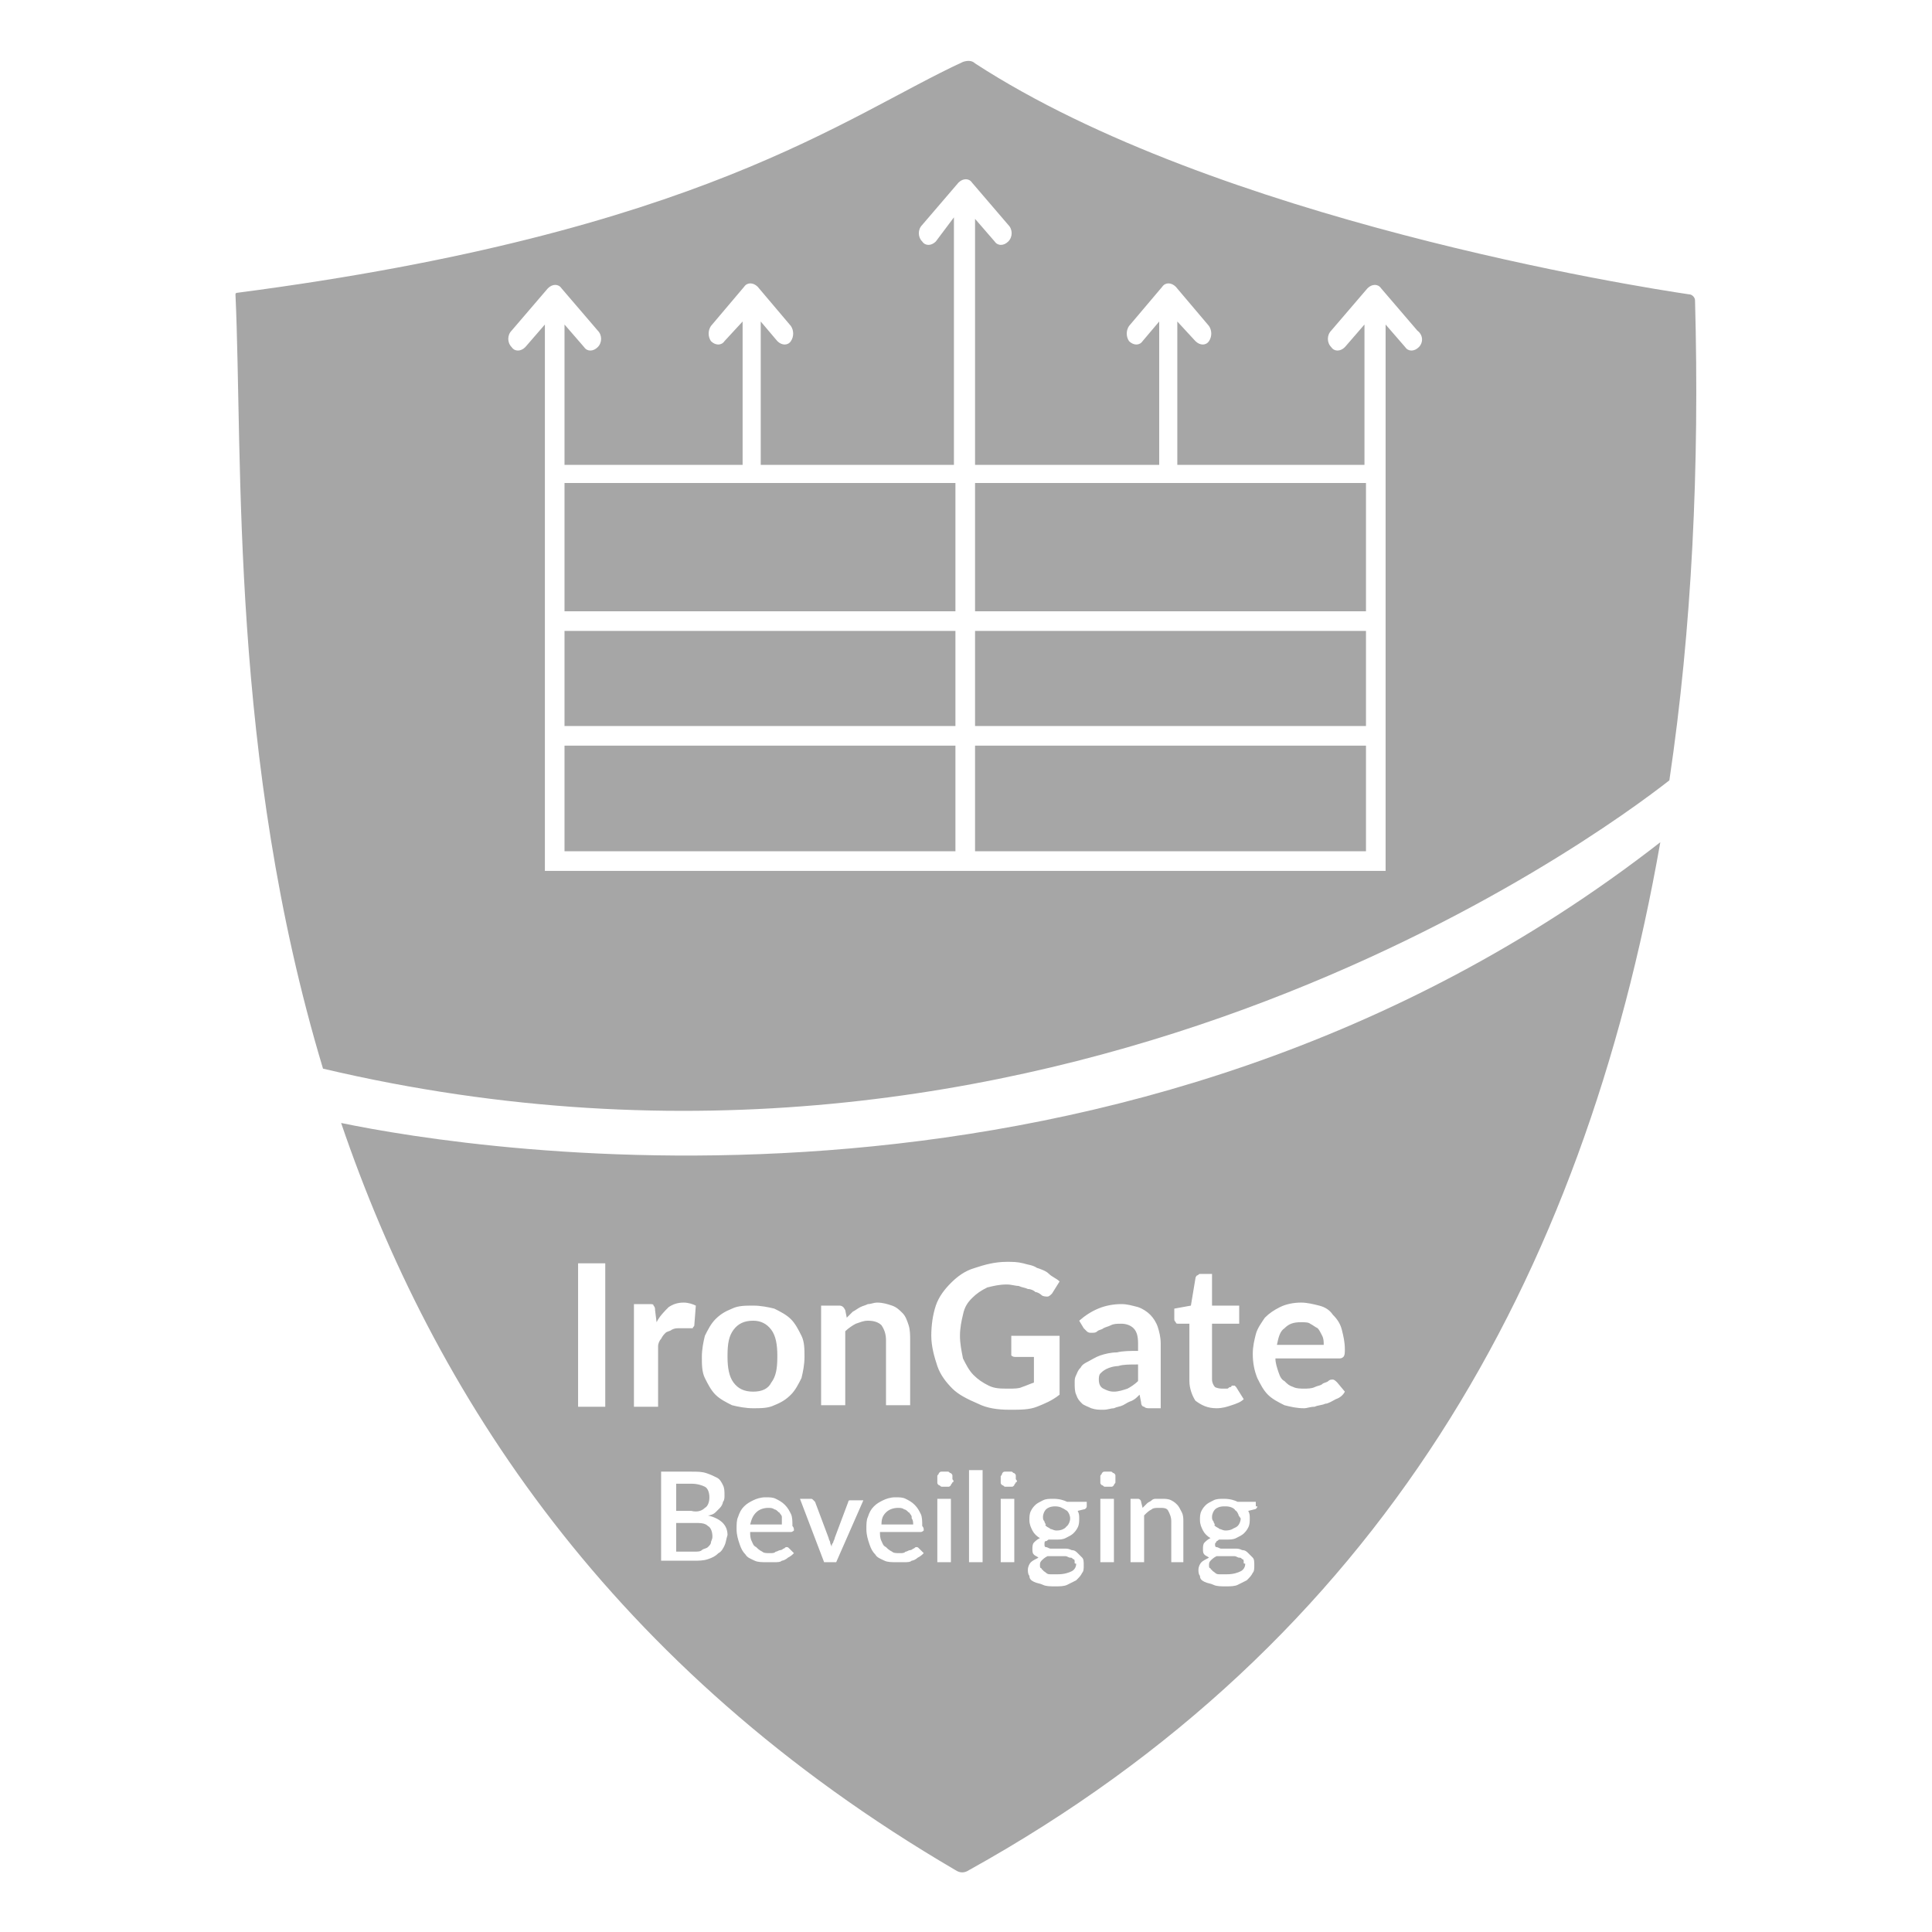
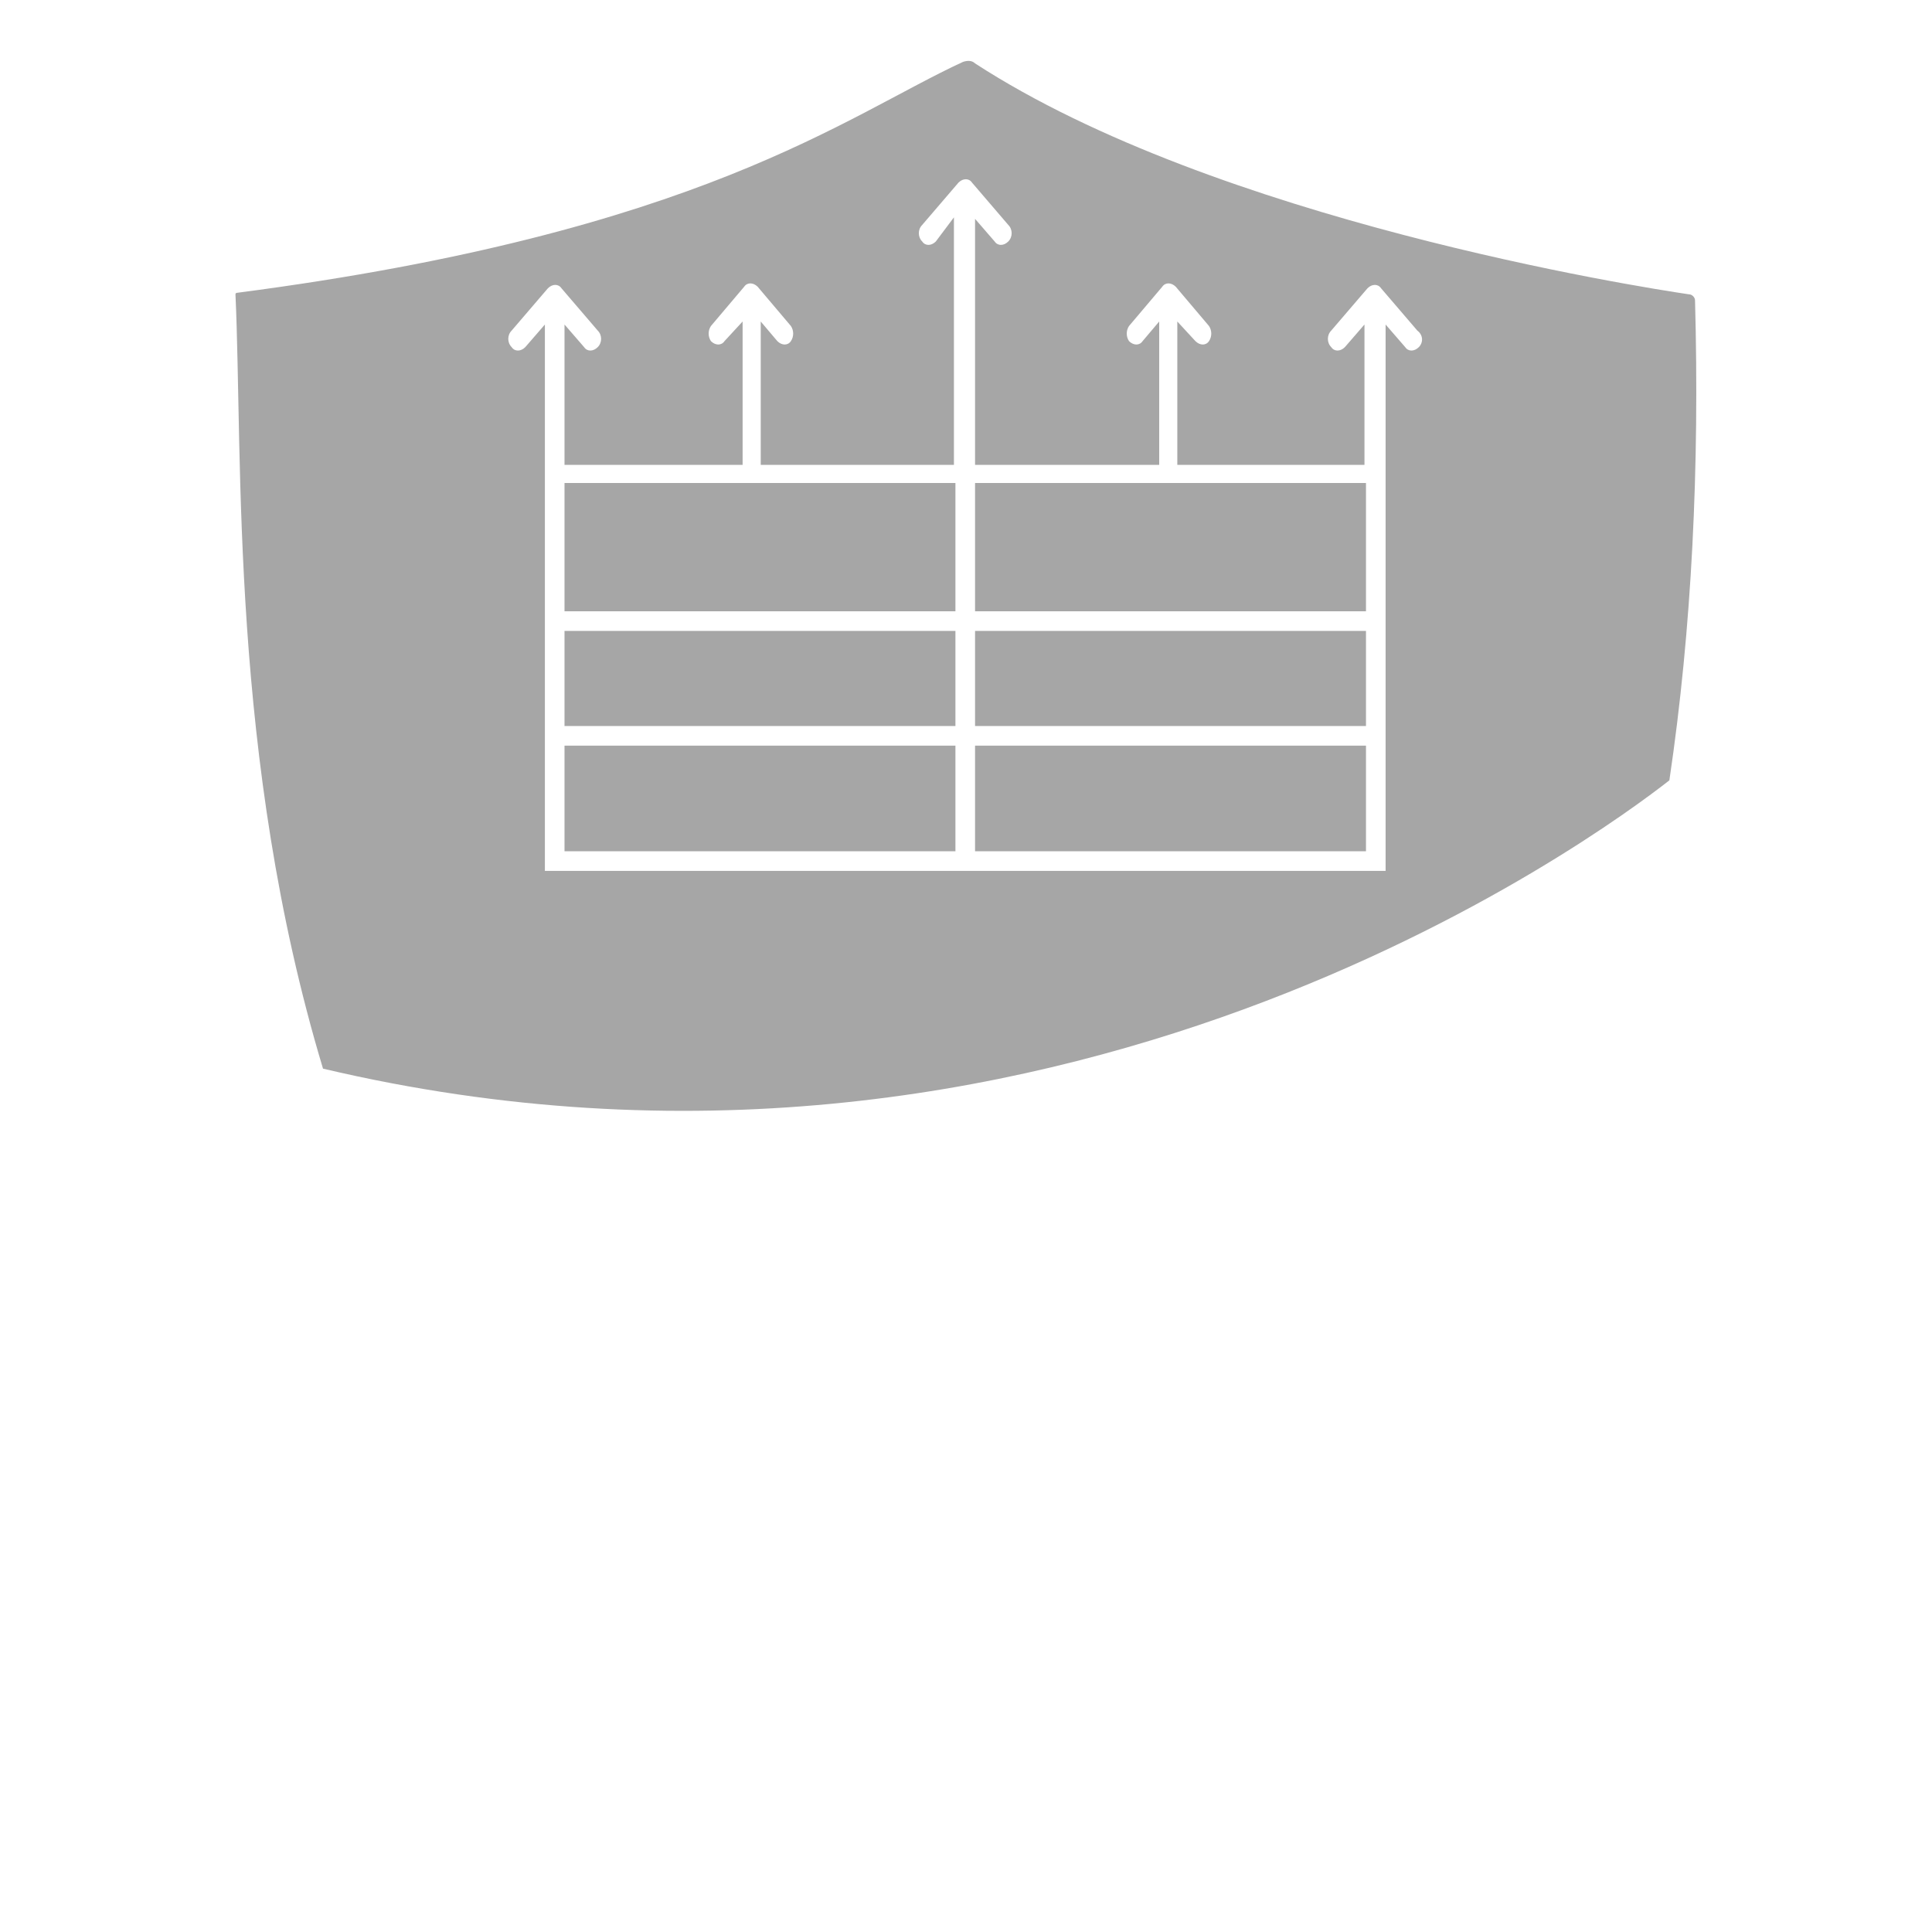
<svg xmlns="http://www.w3.org/2000/svg" version="1.1" id="Layer_1" x="0px" y="0px" viewBox="0 0 128 128" style="enable-background:new 0 0 128 128;" xml:space="preserve">
  <style type="text/css">
	.st0{fill:#A6A6A6;}
</style>
  <g>
-     <path class="st0" d="M87.7,89.1h-3.1c0.1-0.5,0.2-0.9,0.5-1.1c0.3-0.3,0.6-0.4,1.1-0.4c0.2,0,0.5,0,0.6,0.1   c0.2,0.1,0.3,0.2,0.5,0.3c0.1,0.1,0.2,0.3,0.3,0.5C87.7,88.7,87.7,88.9,87.7,89.1z" />
-     <path class="st0" d="M74.1,90.5c-0.3,0.1-0.6,0.1-0.8,0.2c-0.2,0.1-0.3,0.2-0.4,0.3c-0.1,0.1-0.1,0.3-0.1,0.4   c0,0.3,0.1,0.5,0.3,0.6c0.2,0.1,0.4,0.2,0.7,0.2c0.3,0,0.6-0.1,0.9-0.2c0.2-0.1,0.5-0.3,0.7-0.5v-1.1   C74.8,90.4,74.4,90.4,74.1,90.5z M74.1,90.5c-0.3,0.1-0.6,0.1-0.8,0.2c-0.2,0.1-0.3,0.2-0.4,0.3c-0.1,0.1-0.1,0.3-0.1,0.4   c0,0.3,0.1,0.5,0.3,0.6c0.2,0.1,0.4,0.2,0.7,0.2c0.3,0,0.6-0.1,0.9-0.2c0.2-0.1,0.5-0.3,0.7-0.5v-1.1   C74.8,90.4,74.4,90.4,74.1,90.5z M74.1,90.5c-0.3,0.1-0.6,0.1-0.8,0.2c-0.2,0.1-0.3,0.2-0.4,0.3c-0.1,0.1-0.1,0.3-0.1,0.4   c0,0.3,0.1,0.5,0.3,0.6c0.2,0.1,0.4,0.2,0.7,0.2c0.3,0,0.6-0.1,0.9-0.2c0.2-0.1,0.5-0.3,0.7-0.5v-1.1   C74.8,90.4,74.4,90.4,74.1,90.5z M74.1,90.5c-0.3,0.1-0.6,0.1-0.8,0.2c-0.2,0.1-0.3,0.2-0.4,0.3c-0.1,0.1-0.1,0.3-0.1,0.4   c0,0.3,0.1,0.5,0.3,0.6c0.2,0.1,0.4,0.2,0.7,0.2c0.3,0,0.6-0.1,0.9-0.2c0.2-0.1,0.5-0.3,0.7-0.5v-1.1   C74.8,90.4,74.4,90.4,74.1,90.5z M51.1,88.2c-0.3-0.4-0.7-0.6-1.2-0.6c-0.6,0-1,0.2-1.3,0.6c-0.3,0.4-0.4,0.9-0.4,1.7   c0,0.7,0.1,1.3,0.4,1.7s0.7,0.6,1.3,0.6c0.6,0,1-0.2,1.2-0.6c0.3-0.4,0.4-0.9,0.4-1.7C51.5,89.1,51.4,88.6,51.1,88.2z M74.1,90.5   c-0.3,0.1-0.6,0.1-0.8,0.2c-0.2,0.1-0.3,0.2-0.4,0.3c-0.1,0.1-0.1,0.3-0.1,0.4c0,0.3,0.1,0.5,0.3,0.6c0.2,0.1,0.4,0.2,0.7,0.2   c0.3,0,0.6-0.1,0.9-0.2c0.2-0.1,0.5-0.3,0.7-0.5v-1.1C74.8,90.4,74.4,90.4,74.1,90.5z M74.1,90.5c-0.3,0.1-0.6,0.1-0.8,0.2   c-0.2,0.1-0.3,0.2-0.4,0.3c-0.1,0.1-0.1,0.3-0.1,0.4c0,0.3,0.1,0.5,0.3,0.6c0.2,0.1,0.4,0.2,0.7,0.2c0.3,0,0.6-0.1,0.9-0.2   c0.2-0.1,0.5-0.3,0.7-0.5v-1.1C74.8,90.4,74.4,90.4,74.1,90.5z M51.1,88.2c-0.3-0.4-0.7-0.6-1.2-0.6c-0.6,0-1,0.2-1.3,0.6   c-0.3,0.4-0.4,0.9-0.4,1.7c0,0.7,0.1,1.3,0.4,1.7s0.7,0.6,1.3,0.6c0.6,0,1-0.2,1.2-0.6c0.3-0.4,0.4-0.9,0.4-1.7   C51.5,89.1,51.4,88.6,51.1,88.2z M46.7,98.5c-0.2-0.1-0.5-0.2-0.9-0.2h-1v1.8h1c0.4,0,0.7-0.1,0.9-0.2s0.3-0.4,0.3-0.7   C47,98.9,46.9,98.7,46.7,98.5z M46.9,101.1c-0.2-0.2-0.5-0.2-0.9-0.2h-1.2v1.9H46c0.2,0,0.4,0,0.5-0.1c0.1-0.1,0.3-0.1,0.4-0.2   c0.1-0.1,0.2-0.2,0.2-0.3c0-0.1,0.1-0.2,0.1-0.4C47.2,101.5,47.1,101.2,46.9,101.1z M51.1,88.2c-0.3-0.4-0.7-0.6-1.2-0.6   c-0.6,0-1,0.2-1.3,0.6c-0.3,0.4-0.4,0.9-0.4,1.7c0,0.7,0.1,1.3,0.4,1.7s0.7,0.6,1.3,0.6c0.6,0,1-0.2,1.2-0.6   c0.3-0.4,0.4-0.9,0.4-1.7C51.5,89.1,51.4,88.6,51.1,88.2z M74.1,90.5c-0.3,0.1-0.6,0.1-0.8,0.2c-0.2,0.1-0.3,0.2-0.4,0.3   c-0.1,0.1-0.1,0.3-0.1,0.4c0,0.3,0.1,0.5,0.3,0.6c0.2,0.1,0.4,0.2,0.7,0.2c0.3,0,0.6-0.1,0.9-0.2c0.2-0.1,0.5-0.3,0.7-0.5v-1.1   C74.8,90.4,74.4,90.4,74.1,90.5z M74.1,90.5c-0.3,0.1-0.6,0.1-0.8,0.2c-0.2,0.1-0.3,0.2-0.4,0.3c-0.1,0.1-0.1,0.3-0.1,0.4   c0,0.3,0.1,0.5,0.3,0.6c0.2,0.1,0.4,0.2,0.7,0.2c0.3,0,0.6-0.1,0.9-0.2c0.2-0.1,0.5-0.3,0.7-0.5v-1.1   C74.8,90.4,74.4,90.4,74.1,90.5z M51.1,88.2c-0.3-0.4-0.7-0.6-1.2-0.6c-0.6,0-1,0.2-1.3,0.6c-0.3,0.4-0.4,0.9-0.4,1.7   c0,0.7,0.1,1.3,0.4,1.7s0.7,0.6,1.3,0.6c0.6,0,1-0.2,1.2-0.6c0.3-0.4,0.4-0.9,0.4-1.7C51.5,89.1,51.4,88.6,51.1,88.2z M46.9,101.1   c-0.2-0.2-0.5-0.2-0.9-0.2h-1.2v1.9H46c0.2,0,0.4,0,0.5-0.1c0.1-0.1,0.3-0.1,0.4-0.2c0.1-0.1,0.2-0.2,0.2-0.3   c0-0.1,0.1-0.2,0.1-0.4C47.2,101.5,47.1,101.2,46.9,101.1z M46.7,98.5c-0.2-0.1-0.5-0.2-0.9-0.2h-1v1.8h1c0.4,0,0.7-0.1,0.9-0.2   s0.3-0.4,0.3-0.7C47,98.9,46.9,98.7,46.7,98.5z M46.7,98.5c-0.2-0.1-0.5-0.2-0.9-0.2h-1v1.8h1c0.4,0,0.7-0.1,0.9-0.2   s0.3-0.4,0.3-0.7C47,98.9,46.9,98.7,46.7,98.5z M46.9,101.1c-0.2-0.2-0.5-0.2-0.9-0.2h-1.2v1.9H46c0.2,0,0.4,0,0.5-0.1   c0.1-0.1,0.3-0.1,0.4-0.2c0.1-0.1,0.2-0.2,0.2-0.3c0-0.1,0.1-0.2,0.1-0.4C47.2,101.5,47.1,101.2,46.9,101.1z M51.1,88.2   c-0.3-0.4-0.7-0.6-1.2-0.6c-0.6,0-1,0.2-1.3,0.6c-0.3,0.4-0.4,0.9-0.4,1.7c0,0.7,0.1,1.3,0.4,1.7s0.7,0.6,1.3,0.6   c0.6,0,1-0.2,1.2-0.6c0.3-0.4,0.4-0.9,0.4-1.7C51.5,89.1,51.4,88.6,51.1,88.2z M51.8,100.5c0-0.1-0.1-0.2-0.2-0.3   c-0.1-0.1-0.2-0.2-0.3-0.2c-0.1-0.1-0.3-0.1-0.4-0.1c-0.3,0-0.6,0.1-0.8,0.3c-0.2,0.2-0.3,0.4-0.4,0.8h2.1   C51.8,100.8,51.8,100.6,51.8,100.5z M74.1,90.5c-0.3,0.1-0.6,0.1-0.8,0.2c-0.2,0.1-0.3,0.2-0.4,0.3c-0.1,0.1-0.1,0.3-0.1,0.4   c0,0.3,0.1,0.5,0.3,0.6c0.2,0.1,0.4,0.2,0.7,0.2c0.3,0,0.6-0.1,0.9-0.2c0.2-0.1,0.5-0.3,0.7-0.5v-1.1   C74.8,90.4,74.4,90.4,74.1,90.5z M74.1,90.5c-0.3,0.1-0.6,0.1-0.8,0.2c-0.2,0.1-0.3,0.2-0.4,0.3c-0.1,0.1-0.1,0.3-0.1,0.4   c0,0.3,0.1,0.5,0.3,0.6c0.2,0.1,0.4,0.2,0.7,0.2c0.3,0,0.6-0.1,0.9-0.2c0.2-0.1,0.5-0.3,0.7-0.5v-1.1   C74.8,90.4,74.4,90.4,74.1,90.5z M51.8,100.5c0-0.1-0.1-0.2-0.2-0.3c-0.1-0.1-0.2-0.2-0.3-0.2c-0.1-0.1-0.3-0.1-0.4-0.1   c-0.3,0-0.6,0.1-0.8,0.3c-0.2,0.2-0.3,0.4-0.4,0.8h2.1C51.8,100.8,51.8,100.6,51.8,100.5z M51.1,88.2c-0.3-0.4-0.7-0.6-1.2-0.6   c-0.6,0-1,0.2-1.3,0.6c-0.3,0.4-0.4,0.9-0.4,1.7c0,0.7,0.1,1.3,0.4,1.7s0.7,0.6,1.3,0.6c0.6,0,1-0.2,1.2-0.6   c0.3-0.4,0.4-0.9,0.4-1.7C51.5,89.1,51.4,88.6,51.1,88.2z M46.9,101.1c-0.2-0.2-0.5-0.2-0.9-0.2h-1.2v1.9H46c0.2,0,0.4,0,0.5-0.1   c0.1-0.1,0.3-0.1,0.4-0.2c0.1-0.1,0.2-0.2,0.2-0.3c0-0.1,0.1-0.2,0.1-0.4C47.2,101.5,47.1,101.2,46.9,101.1z M46.7,98.5   c-0.2-0.1-0.5-0.2-0.9-0.2h-1v1.8h1c0.4,0,0.7-0.1,0.9-0.2s0.3-0.4,0.3-0.7C47,98.9,46.9,98.7,46.7,98.5z M46.7,98.5   c-0.2-0.1-0.5-0.2-0.9-0.2h-1v1.8h1c0.4,0,0.7-0.1,0.9-0.2s0.3-0.4,0.3-0.7C47,98.9,46.9,98.7,46.7,98.5z M46.9,101.1   c-0.2-0.2-0.5-0.2-0.9-0.2h-1.2v1.9H46c0.2,0,0.4,0,0.5-0.1c0.1-0.1,0.3-0.1,0.4-0.2c0.1-0.1,0.2-0.2,0.2-0.3   c0-0.1,0.1-0.2,0.1-0.4C47.2,101.5,47.1,101.2,46.9,101.1z M51.1,88.2c-0.3-0.4-0.7-0.6-1.2-0.6c-0.6,0-1,0.2-1.3,0.6   c-0.3,0.4-0.4,0.9-0.4,1.7c0,0.7,0.1,1.3,0.4,1.7s0.7,0.6,1.3,0.6c0.6,0,1-0.2,1.2-0.6c0.3-0.4,0.4-0.9,0.4-1.7   C51.5,89.1,51.4,88.6,51.1,88.2z M51.8,100.5c0-0.1-0.1-0.2-0.2-0.3c-0.1-0.1-0.2-0.2-0.3-0.2c-0.1-0.1-0.3-0.1-0.4-0.1   c-0.3,0-0.6,0.1-0.8,0.3c-0.2,0.2-0.3,0.4-0.4,0.8h2.1C51.8,100.8,51.8,100.6,51.8,100.5z M60.4,100.5c0-0.1-0.1-0.2-0.2-0.3   c-0.1-0.1-0.2-0.2-0.3-0.2c-0.1-0.1-0.3-0.1-0.4-0.1c-0.3,0-0.6,0.1-0.8,0.3c-0.2,0.2-0.3,0.4-0.3,0.8h2.1   C60.4,100.8,60.4,100.6,60.4,100.5z M74.1,90.5c-0.3,0.1-0.6,0.1-0.8,0.2c-0.2,0.1-0.3,0.2-0.4,0.3c-0.1,0.1-0.1,0.3-0.1,0.4   c0,0.3,0.1,0.5,0.3,0.6c0.2,0.1,0.4,0.2,0.7,0.2c0.3,0,0.6-0.1,0.9-0.2c0.2-0.1,0.5-0.3,0.7-0.5v-1.1   C74.8,90.4,74.4,90.4,74.1,90.5z M74.1,90.5c-0.3,0.1-0.6,0.1-0.8,0.2c-0.2,0.1-0.3,0.2-0.4,0.3c-0.1,0.1-0.1,0.3-0.1,0.4   c0,0.3,0.1,0.5,0.3,0.6c0.2,0.1,0.4,0.2,0.7,0.2c0.3,0,0.6-0.1,0.9-0.2c0.2-0.1,0.5-0.3,0.7-0.5v-1.1   C74.8,90.4,74.4,90.4,74.1,90.5z M60.4,100.5c0-0.1-0.1-0.2-0.2-0.3c-0.1-0.1-0.2-0.2-0.3-0.2c-0.1-0.1-0.3-0.1-0.4-0.1   c-0.3,0-0.6,0.1-0.8,0.3c-0.2,0.2-0.3,0.4-0.3,0.8h2.1C60.4,100.8,60.4,100.6,60.4,100.5z M51.8,100.5c0-0.1-0.1-0.2-0.2-0.3   c-0.1-0.1-0.2-0.2-0.3-0.2c-0.1-0.1-0.3-0.1-0.4-0.1c-0.3,0-0.6,0.1-0.8,0.3c-0.2,0.2-0.3,0.4-0.4,0.8h2.1   C51.8,100.8,51.8,100.6,51.8,100.5z M51.1,88.2c-0.3-0.4-0.7-0.6-1.2-0.6c-0.6,0-1,0.2-1.3,0.6c-0.3,0.4-0.4,0.9-0.4,1.7   c0,0.7,0.1,1.3,0.4,1.7s0.7,0.6,1.3,0.6c0.6,0,1-0.2,1.2-0.6c0.3-0.4,0.4-0.9,0.4-1.7C51.5,89.1,51.4,88.6,51.1,88.2z M46.9,101.1   c-0.2-0.2-0.5-0.2-0.9-0.2h-1.2v1.9H46c0.2,0,0.4,0,0.5-0.1c0.1-0.1,0.3-0.1,0.4-0.2c0.1-0.1,0.2-0.2,0.2-0.3   c0-0.1,0.1-0.2,0.1-0.4C47.2,101.5,47.1,101.2,46.9,101.1z M46.7,98.5c-0.2-0.1-0.5-0.2-0.9-0.2h-1v1.8h1c0.4,0,0.7-0.1,0.9-0.2   s0.3-0.4,0.3-0.7C47,98.9,46.9,98.7,46.7,98.5z M46.7,98.5c-0.2-0.1-0.5-0.2-0.9-0.2h-1v1.8h1c0.4,0,0.7-0.1,0.9-0.2   s0.3-0.4,0.3-0.7C47,98.9,46.9,98.7,46.7,98.5z M46.9,101.1c-0.2-0.2-0.5-0.2-0.9-0.2h-1.2v1.9H46c0.2,0,0.4,0,0.5-0.1   c0.1-0.1,0.3-0.1,0.4-0.2c0.1-0.1,0.2-0.2,0.2-0.3c0-0.1,0.1-0.2,0.1-0.4C47.2,101.5,47.1,101.2,46.9,101.1z M51.1,88.2   c-0.3-0.4-0.7-0.6-1.2-0.6c-0.6,0-1,0.2-1.3,0.6c-0.3,0.4-0.4,0.9-0.4,1.7c0,0.7,0.1,1.3,0.4,1.7s0.7,0.6,1.3,0.6   c0.6,0,1-0.2,1.2-0.6c0.3-0.4,0.4-0.9,0.4-1.7C51.5,89.1,51.4,88.6,51.1,88.2z M51.8,100.5c0-0.1-0.1-0.2-0.2-0.3   c-0.1-0.1-0.2-0.2-0.3-0.2c-0.1-0.1-0.3-0.1-0.4-0.1c-0.3,0-0.6,0.1-0.8,0.3c-0.2,0.2-0.3,0.4-0.4,0.8h2.1   C51.8,100.8,51.8,100.6,51.8,100.5z M60.4,100.5c0-0.1-0.1-0.2-0.2-0.3c-0.1-0.1-0.2-0.2-0.3-0.2c-0.1-0.1-0.3-0.1-0.4-0.1   c-0.3,0-0.6,0.1-0.8,0.3c-0.2,0.2-0.3,0.4-0.3,0.8h2.1C60.4,100.8,60.4,100.6,60.4,100.5z M74.1,90.5c-0.3,0.1-0.6,0.1-0.8,0.2   c-0.2,0.1-0.3,0.2-0.4,0.3c-0.1,0.1-0.1,0.3-0.1,0.4c0,0.3,0.1,0.5,0.3,0.6c0.2,0.1,0.4,0.2,0.7,0.2c0.3,0,0.6-0.1,0.9-0.2   c0.2-0.1,0.5-0.3,0.7-0.5v-1.1C74.8,90.4,74.4,90.4,74.1,90.5z M74.1,90.5c-0.3,0.1-0.6,0.1-0.8,0.2c-0.2,0.1-0.3,0.2-0.4,0.3   c-0.1,0.1-0.1,0.3-0.1,0.4c0,0.3,0.1,0.5,0.3,0.6c0.2,0.1,0.4,0.2,0.7,0.2c0.3,0,0.6-0.1,0.9-0.2c0.2-0.1,0.5-0.3,0.7-0.5v-1.1   C74.8,90.4,74.4,90.4,74.1,90.5z M60.4,100.5c0-0.1-0.1-0.2-0.2-0.3c-0.1-0.1-0.2-0.2-0.3-0.2c-0.1-0.1-0.3-0.1-0.4-0.1   c-0.3,0-0.6,0.1-0.8,0.3c-0.2,0.2-0.3,0.4-0.3,0.8h2.1C60.4,100.8,60.4,100.6,60.4,100.5z M51.8,100.5c0-0.1-0.1-0.2-0.2-0.3   c-0.1-0.1-0.2-0.2-0.3-0.2c-0.1-0.1-0.3-0.1-0.4-0.1c-0.3,0-0.6,0.1-0.8,0.3c-0.2,0.2-0.3,0.4-0.4,0.8h2.1   C51.8,100.8,51.8,100.6,51.8,100.5z M51.1,88.2c-0.3-0.4-0.7-0.6-1.2-0.6c-0.6,0-1,0.2-1.3,0.6c-0.3,0.4-0.4,0.9-0.4,1.7   c0,0.7,0.1,1.3,0.4,1.7s0.7,0.6,1.3,0.6c0.6,0,1-0.2,1.2-0.6c0.3-0.4,0.4-0.9,0.4-1.7C51.5,89.1,51.4,88.6,51.1,88.2z M46.9,101.1   c-0.2-0.2-0.5-0.2-0.9-0.2h-1.2v1.9H46c0.2,0,0.4,0,0.5-0.1c0.1-0.1,0.3-0.1,0.4-0.2c0.1-0.1,0.2-0.2,0.2-0.3   c0-0.1,0.1-0.2,0.1-0.4C47.2,101.5,47.1,101.2,46.9,101.1z M46.7,98.5c-0.2-0.1-0.5-0.2-0.9-0.2h-1v1.8h1c0.4,0,0.7-0.1,0.9-0.2   s0.3-0.4,0.3-0.7C47,98.9,46.9,98.7,46.7,98.5z M46.7,98.5c-0.2-0.1-0.5-0.2-0.9-0.2h-1v1.8h1c0.4,0,0.7-0.1,0.9-0.2   s0.3-0.4,0.3-0.7C47,98.9,46.9,98.7,46.7,98.5z M46.9,101.1c-0.2-0.2-0.5-0.2-0.9-0.2h-1.2v1.9H46c0.2,0,0.4,0,0.5-0.1   c0.1-0.1,0.3-0.1,0.4-0.2c0.1-0.1,0.2-0.2,0.2-0.3c0-0.1,0.1-0.2,0.1-0.4C47.2,101.5,47.1,101.2,46.9,101.1z M51.1,88.2   c-0.3-0.4-0.7-0.6-1.2-0.6c-0.6,0-1,0.2-1.3,0.6c-0.3,0.4-0.4,0.9-0.4,1.7c0,0.7,0.1,1.3,0.4,1.7s0.7,0.6,1.3,0.6   c0.6,0,1-0.2,1.2-0.6c0.3-0.4,0.4-0.9,0.4-1.7C51.5,89.1,51.4,88.6,51.1,88.2z M51.8,100.5c0-0.1-0.1-0.2-0.2-0.3   c-0.1-0.1-0.2-0.2-0.3-0.2c-0.1-0.1-0.3-0.1-0.4-0.1c-0.3,0-0.6,0.1-0.8,0.3c-0.2,0.2-0.3,0.4-0.4,0.8h2.1   C51.8,100.8,51.8,100.6,51.8,100.5z M60.4,100.5c0-0.1-0.1-0.2-0.2-0.3c-0.1-0.1-0.2-0.2-0.3-0.2c-0.1-0.1-0.3-0.1-0.4-0.1   c-0.3,0-0.6,0.1-0.8,0.3c-0.2,0.2-0.3,0.4-0.3,0.8h2.1C60.4,100.8,60.4,100.6,60.4,100.5z M70.5,100c-0.1-0.1-0.3-0.2-0.6-0.2   c-0.3,0-0.5,0.1-0.6,0.2c-0.1,0.1-0.2,0.3-0.2,0.5c0,0.1,0,0.2,0.1,0.3c0,0.1,0.1,0.2,0.2,0.2c0.1,0.1,0.2,0.1,0.3,0.2   c0.1,0,0.2,0.1,0.4,0.1c0.3,0,0.5-0.1,0.6-0.2c0.1-0.1,0.2-0.3,0.2-0.5C70.8,100.3,70.7,100.2,70.5,100z M71.1,103.5   c-0.1-0.1-0.1-0.1-0.2-0.1c-0.1,0-0.2-0.1-0.3-0.1c-0.1,0-0.2,0-0.4,0c-0.1,0-0.3,0-0.4,0c-0.1,0-0.3,0-0.4,0   c-0.1,0.1-0.2,0.2-0.3,0.2c-0.1,0.1-0.1,0.2-0.1,0.3c0,0.1,0,0.2,0.1,0.2c0,0.1,0.1,0.1,0.2,0.2c0.1,0.1,0.2,0.1,0.3,0.1   c0.1,0,0.3,0,0.5,0c0.4,0,0.7-0.1,0.9-0.2c0.2-0.1,0.3-0.3,0.3-0.5C71.2,103.6,71.1,103.5,71.1,103.5z M74.1,90.5   c-0.3,0.1-0.6,0.1-0.8,0.2c-0.2,0.1-0.3,0.2-0.4,0.3c-0.1,0.1-0.1,0.3-0.1,0.4c0,0.3,0.1,0.5,0.3,0.6c0.2,0.1,0.4,0.2,0.7,0.2   c0.3,0,0.6-0.1,0.9-0.2c0.2-0.1,0.5-0.3,0.7-0.5v-1.1C74.8,90.4,74.4,90.4,74.1,90.5z M74.1,90.5c-0.3,0.1-0.6,0.1-0.8,0.2   c-0.2,0.1-0.3,0.2-0.4,0.3c-0.1,0.1-0.1,0.3-0.1,0.4c0,0.3,0.1,0.5,0.3,0.6c0.2,0.1,0.4,0.2,0.7,0.2c0.3,0,0.6-0.1,0.9-0.2   c0.2-0.1,0.5-0.3,0.7-0.5v-1.1C74.8,90.4,74.4,90.4,74.1,90.5z M71.1,103.5c-0.1-0.1-0.1-0.1-0.2-0.1c-0.1,0-0.2-0.1-0.3-0.1   c-0.1,0-0.2,0-0.4,0c-0.1,0-0.3,0-0.4,0c-0.1,0-0.3,0-0.4,0c-0.1,0.1-0.2,0.2-0.3,0.2c-0.1,0.1-0.1,0.2-0.1,0.3   c0,0.1,0,0.2,0.1,0.2c0,0.1,0.1,0.1,0.2,0.2c0.1,0.1,0.2,0.1,0.3,0.1c0.1,0,0.3,0,0.5,0c0.4,0,0.7-0.1,0.9-0.2   c0.2-0.1,0.3-0.3,0.3-0.5C71.2,103.6,71.1,103.5,71.1,103.5z M70.5,100c-0.1-0.1-0.3-0.2-0.6-0.2c-0.3,0-0.5,0.1-0.6,0.2   c-0.1,0.1-0.2,0.3-0.2,0.5c0,0.1,0,0.2,0.1,0.3c0,0.1,0.1,0.2,0.2,0.2c0.1,0.1,0.2,0.1,0.3,0.2c0.1,0,0.2,0.1,0.4,0.1   c0.3,0,0.5-0.1,0.6-0.2c0.1-0.1,0.2-0.3,0.2-0.5C70.8,100.3,70.7,100.2,70.5,100z M60.4,100.5c0-0.1-0.1-0.2-0.2-0.3   c-0.1-0.1-0.2-0.2-0.3-0.2c-0.1-0.1-0.3-0.1-0.4-0.1c-0.3,0-0.6,0.1-0.8,0.3c-0.2,0.2-0.3,0.4-0.3,0.8h2.1   C60.4,100.8,60.4,100.6,60.4,100.5z M51.8,100.5c0-0.1-0.1-0.2-0.2-0.3c-0.1-0.1-0.2-0.2-0.3-0.2c-0.1-0.1-0.3-0.1-0.4-0.1   c-0.3,0-0.6,0.1-0.8,0.3c-0.2,0.2-0.3,0.4-0.4,0.8h2.1C51.8,100.8,51.8,100.6,51.8,100.5z M51.1,88.2c-0.3-0.4-0.7-0.6-1.2-0.6   c-0.6,0-1,0.2-1.3,0.6c-0.3,0.4-0.4,0.9-0.4,1.7c0,0.7,0.1,1.3,0.4,1.7s0.7,0.6,1.3,0.6c0.6,0,1-0.2,1.2-0.6   c0.3-0.4,0.4-0.9,0.4-1.7C51.5,89.1,51.4,88.6,51.1,88.2z M46.9,101.1c-0.2-0.2-0.5-0.2-0.9-0.2h-1.2v1.9H46c0.2,0,0.4,0,0.5-0.1   c0.1-0.1,0.3-0.1,0.4-0.2c0.1-0.1,0.2-0.2,0.2-0.3c0-0.1,0.1-0.2,0.1-0.4C47.2,101.5,47.1,101.2,46.9,101.1z M46.7,98.5   c-0.2-0.1-0.5-0.2-0.9-0.2h-1v1.8h1c0.4,0,0.7-0.1,0.9-0.2s0.3-0.4,0.3-0.7C47,98.9,46.9,98.7,46.7,98.5z M46.7,98.5   c-0.2-0.1-0.5-0.2-0.9-0.2h-1v1.8h1c0.4,0,0.7-0.1,0.9-0.2s0.3-0.4,0.3-0.7C47,98.9,46.9,98.7,46.7,98.5z M46.9,101.1   c-0.2-0.2-0.5-0.2-0.9-0.2h-1.2v1.9H46c0.2,0,0.4,0,0.5-0.1c0.1-0.1,0.3-0.1,0.4-0.2c0.1-0.1,0.2-0.2,0.2-0.3   c0-0.1,0.1-0.2,0.1-0.4C47.2,101.5,47.1,101.2,46.9,101.1z M51.1,88.2c-0.3-0.4-0.7-0.6-1.2-0.6c-0.6,0-1,0.2-1.3,0.6   c-0.3,0.4-0.4,0.9-0.4,1.7c0,0.7,0.1,1.3,0.4,1.7s0.7,0.6,1.3,0.6c0.6,0,1-0.2,1.2-0.6c0.3-0.4,0.4-0.9,0.4-1.7   C51.5,89.1,51.4,88.6,51.1,88.2z M51.8,100.5c0-0.1-0.1-0.2-0.2-0.3c-0.1-0.1-0.2-0.2-0.3-0.2c-0.1-0.1-0.3-0.1-0.4-0.1   c-0.3,0-0.6,0.1-0.8,0.3c-0.2,0.2-0.3,0.4-0.4,0.8h2.1C51.8,100.8,51.8,100.6,51.8,100.5z M60.4,100.5c0-0.1-0.1-0.2-0.2-0.3   c-0.1-0.1-0.2-0.2-0.3-0.2c-0.1-0.1-0.3-0.1-0.4-0.1c-0.3,0-0.6,0.1-0.8,0.3c-0.2,0.2-0.3,0.4-0.3,0.8h2.1   C60.4,100.8,60.4,100.6,60.4,100.5z M70.5,100c-0.1-0.1-0.3-0.2-0.6-0.2c-0.3,0-0.5,0.1-0.6,0.2c-0.1,0.1-0.2,0.3-0.2,0.5   c0,0.1,0,0.2,0.1,0.3c0,0.1,0.1,0.2,0.2,0.2c0.1,0.1,0.2,0.1,0.3,0.2c0.1,0,0.2,0.1,0.4,0.1c0.3,0,0.5-0.1,0.6-0.2   c0.1-0.1,0.2-0.3,0.2-0.5C70.8,100.3,70.7,100.2,70.5,100z M71.1,103.5c-0.1-0.1-0.1-0.1-0.2-0.1c-0.1,0-0.2-0.1-0.3-0.1   c-0.1,0-0.2,0-0.4,0c-0.1,0-0.3,0-0.4,0c-0.1,0-0.3,0-0.4,0c-0.1,0.1-0.2,0.2-0.3,0.2c-0.1,0.1-0.1,0.2-0.1,0.3   c0,0.1,0,0.2,0.1,0.2c0,0.1,0.1,0.1,0.2,0.2c0.1,0.1,0.2,0.1,0.3,0.1c0.1,0,0.3,0,0.5,0c0.4,0,0.7-0.1,0.9-0.2   c0.2-0.1,0.3-0.3,0.3-0.5C71.2,103.6,71.1,103.5,71.1,103.5z M74.1,90.5c-0.3,0.1-0.6,0.1-0.8,0.2c-0.2,0.1-0.3,0.2-0.4,0.3   c-0.1,0.1-0.1,0.3-0.1,0.4c0,0.3,0.1,0.5,0.3,0.6c0.2,0.1,0.4,0.2,0.7,0.2c0.3,0,0.6-0.1,0.9-0.2c0.2-0.1,0.5-0.3,0.7-0.5v-1.1   C74.8,90.4,74.4,90.4,74.1,90.5z M74.1,90.5c-0.3,0.1-0.6,0.1-0.8,0.2c-0.2,0.1-0.3,0.2-0.4,0.3c-0.1,0.1-0.1,0.3-0.1,0.4   c0,0.3,0.1,0.5,0.3,0.6c0.2,0.1,0.4,0.2,0.7,0.2c0.3,0,0.6-0.1,0.9-0.2c0.2-0.1,0.5-0.3,0.7-0.5v-1.1   C74.8,90.4,74.4,90.4,74.1,90.5z M71.1,103.5c-0.1-0.1-0.1-0.1-0.2-0.1c-0.1,0-0.2-0.1-0.3-0.1c-0.1,0-0.2,0-0.4,0   c-0.1,0-0.3,0-0.4,0c-0.1,0-0.3,0-0.4,0c-0.1,0.1-0.2,0.2-0.3,0.2c-0.1,0.1-0.1,0.2-0.1,0.3c0,0.1,0,0.2,0.1,0.2   c0,0.1,0.1,0.1,0.2,0.2c0.1,0.1,0.2,0.1,0.3,0.1c0.1,0,0.3,0,0.5,0c0.4,0,0.7-0.1,0.9-0.2c0.2-0.1,0.3-0.3,0.3-0.5   C71.2,103.6,71.1,103.5,71.1,103.5z M70.5,100c-0.1-0.1-0.3-0.2-0.6-0.2c-0.3,0-0.5,0.1-0.6,0.2c-0.1,0.1-0.2,0.3-0.2,0.5   c0,0.1,0,0.2,0.1,0.3c0,0.1,0.1,0.2,0.2,0.2c0.1,0.1,0.2,0.1,0.3,0.2c0.1,0,0.2,0.1,0.4,0.1c0.3,0,0.5-0.1,0.6-0.2   c0.1-0.1,0.2-0.3,0.2-0.5C70.8,100.3,70.7,100.2,70.5,100z M60.4,100.5c0-0.1-0.1-0.2-0.2-0.3c-0.1-0.1-0.2-0.2-0.3-0.2   c-0.1-0.1-0.3-0.1-0.4-0.1c-0.3,0-0.6,0.1-0.8,0.3c-0.2,0.2-0.3,0.4-0.3,0.8h2.1C60.4,100.8,60.4,100.6,60.4,100.5z M51.8,100.5   c0-0.1-0.1-0.2-0.2-0.3c-0.1-0.1-0.2-0.2-0.3-0.2c-0.1-0.1-0.3-0.1-0.4-0.1c-0.3,0-0.6,0.1-0.8,0.3c-0.2,0.2-0.3,0.4-0.4,0.8h2.1   C51.8,100.8,51.8,100.6,51.8,100.5z M51.1,88.2c-0.3-0.4-0.7-0.6-1.2-0.6c-0.6,0-1,0.2-1.3,0.6c-0.3,0.4-0.4,0.9-0.4,1.7   c0,0.7,0.1,1.3,0.4,1.7s0.7,0.6,1.3,0.6c0.6,0,1-0.2,1.2-0.6c0.3-0.4,0.4-0.9,0.4-1.7C51.5,89.1,51.4,88.6,51.1,88.2z M46.9,101.1   c-0.2-0.2-0.5-0.2-0.9-0.2h-1.2v1.9H46c0.2,0,0.4,0,0.5-0.1c0.1-0.1,0.3-0.1,0.4-0.2c0.1-0.1,0.2-0.2,0.2-0.3   c0-0.1,0.1-0.2,0.1-0.4C47.2,101.5,47.1,101.2,46.9,101.1z M46.7,98.5c-0.2-0.1-0.5-0.2-0.9-0.2h-1v1.8h1c0.4,0,0.7-0.1,0.9-0.2   s0.3-0.4,0.3-0.7C47,98.9,46.9,98.7,46.7,98.5z M46.7,98.5c-0.2-0.1-0.5-0.2-0.9-0.2h-1v1.8h1c0.4,0,0.7-0.1,0.9-0.2   s0.3-0.4,0.3-0.7C47,98.9,46.9,98.7,46.7,98.5z M46.9,101.1c-0.2-0.2-0.5-0.2-0.9-0.2h-1.2v1.9H46c0.2,0,0.4,0,0.5-0.1   c0.1-0.1,0.3-0.1,0.4-0.2c0.1-0.1,0.2-0.2,0.2-0.3c0-0.1,0.1-0.2,0.1-0.4C47.2,101.5,47.1,101.2,46.9,101.1z M51.1,88.2   c-0.3-0.4-0.7-0.6-1.2-0.6c-0.6,0-1,0.2-1.3,0.6c-0.3,0.4-0.4,0.9-0.4,1.7c0,0.7,0.1,1.3,0.4,1.7s0.7,0.6,1.3,0.6   c0.6,0,1-0.2,1.2-0.6c0.3-0.4,0.4-0.9,0.4-1.7C51.5,89.1,51.4,88.6,51.1,88.2z M51.8,100.5c0-0.1-0.1-0.2-0.2-0.3   c-0.1-0.1-0.2-0.2-0.3-0.2c-0.1-0.1-0.3-0.1-0.4-0.1c-0.3,0-0.6,0.1-0.8,0.3c-0.2,0.2-0.3,0.4-0.4,0.8h2.1   C51.8,100.8,51.8,100.6,51.8,100.5z M60.4,100.5c0-0.1-0.1-0.2-0.2-0.3c-0.1-0.1-0.2-0.2-0.3-0.2c-0.1-0.1-0.3-0.1-0.4-0.1   c-0.3,0-0.6,0.1-0.8,0.3c-0.2,0.2-0.3,0.4-0.3,0.8h2.1C60.4,100.8,60.4,100.6,60.4,100.5z M70.5,100c-0.1-0.1-0.3-0.2-0.6-0.2   c-0.3,0-0.5,0.1-0.6,0.2c-0.1,0.1-0.2,0.3-0.2,0.5c0,0.1,0,0.2,0.1,0.3c0,0.1,0.1,0.2,0.2,0.2c0.1,0.1,0.2,0.1,0.3,0.2   c0.1,0,0.2,0.1,0.4,0.1c0.3,0,0.5-0.1,0.6-0.2c0.1-0.1,0.2-0.3,0.2-0.5C70.8,100.3,70.7,100.2,70.5,100z M71.1,103.5   c-0.1-0.1-0.1-0.1-0.2-0.1c-0.1,0-0.2-0.1-0.3-0.1c-0.1,0-0.2,0-0.4,0c-0.1,0-0.3,0-0.4,0c-0.1,0-0.3,0-0.4,0   c-0.1,0.1-0.2,0.2-0.3,0.2c-0.1,0.1-0.1,0.2-0.1,0.3c0,0.1,0,0.2,0.1,0.2c0,0.1,0.1,0.1,0.2,0.2c0.1,0.1,0.2,0.1,0.3,0.1   c0.1,0,0.3,0,0.5,0c0.4,0,0.7-0.1,0.9-0.2c0.2-0.1,0.3-0.3,0.3-0.5C71.2,103.6,71.1,103.5,71.1,103.5z M74.1,90.5   c-0.3,0.1-0.6,0.1-0.8,0.2c-0.2,0.1-0.3,0.2-0.4,0.3c-0.1,0.1-0.1,0.3-0.1,0.4c0,0.3,0.1,0.5,0.3,0.6c0.2,0.1,0.4,0.2,0.7,0.2   c0.3,0,0.6-0.1,0.9-0.2c0.2-0.1,0.5-0.3,0.7-0.5v-1.1C74.8,90.4,74.4,90.4,74.1,90.5z M81.8,100c-0.1-0.1-0.3-0.2-0.6-0.2   c-0.3,0-0.5,0.1-0.6,0.2c-0.1,0.1-0.2,0.3-0.2,0.5c0,0.1,0,0.2,0.1,0.3c0,0.1,0.1,0.2,0.2,0.2c0.1,0.1,0.2,0.1,0.3,0.2   c0.1,0,0.2,0.1,0.4,0.1c0.3,0,0.5-0.1,0.6-0.2c0.1-0.1,0.2-0.3,0.2-0.5C82,100.3,81.9,100.2,81.8,100z M82.3,103.5   c-0.1-0.1-0.1-0.1-0.2-0.1c-0.1,0-0.2-0.1-0.3-0.1c-0.1,0-0.2,0-0.4,0c-0.1,0-0.3,0-0.4,0c-0.1,0-0.3,0-0.4,0   c-0.1,0.1-0.2,0.2-0.3,0.2c-0.1,0.1-0.1,0.2-0.1,0.3c0,0.1,0,0.2,0.1,0.2c0,0.1,0.1,0.1,0.2,0.2c0.1,0.1,0.2,0.1,0.3,0.1   c0.1,0,0.3,0,0.5,0c0.4,0,0.7-0.1,0.9-0.2c0.2-0.1,0.3-0.3,0.3-0.5C82.4,103.6,82.3,103.5,82.3,103.5z M82.3,103.5   c-0.1-0.1-0.1-0.1-0.2-0.1c-0.1,0-0.2-0.1-0.3-0.1c-0.1,0-0.2,0-0.4,0c-0.1,0-0.3,0-0.4,0c-0.1,0-0.3,0-0.4,0   c-0.1,0.1-0.2,0.2-0.3,0.2c-0.1,0.1-0.1,0.2-0.1,0.3c0,0.1,0,0.2,0.1,0.2c0,0.1,0.1,0.1,0.2,0.2c0.1,0.1,0.2,0.1,0.3,0.1   c0.1,0,0.3,0,0.5,0c0.4,0,0.7-0.1,0.9-0.2c0.2-0.1,0.3-0.3,0.3-0.5C82.4,103.6,82.3,103.5,82.3,103.5z M80.5,101.1   c0.1,0.1,0.2,0.1,0.3,0.2c0.1,0,0.2,0.1,0.4,0.1c0.3,0,0.5-0.1,0.6-0.2c0.1-0.1,0.2-0.3,0.2-0.5c0-0.2-0.1-0.4-0.2-0.5   c-0.1-0.1-0.3-0.2-0.6-0.2c-0.3,0-0.5,0.1-0.6,0.2c-0.1,0.1-0.2,0.3-0.2,0.5c0,0.1,0,0.2,0.1,0.3C80.4,101,80.5,101.1,80.5,101.1z    M74.1,90.5c-0.3,0.1-0.6,0.1-0.8,0.2c-0.2,0.1-0.3,0.2-0.4,0.3c-0.1,0.1-0.1,0.3-0.1,0.4c0,0.3,0.1,0.5,0.3,0.6   c0.2,0.1,0.4,0.2,0.7,0.2c0.3,0,0.6-0.1,0.9-0.2c0.2-0.1,0.5-0.3,0.7-0.5v-1.1C74.8,90.4,74.4,90.4,74.1,90.5z M71.1,103.5   c-0.1-0.1-0.1-0.1-0.2-0.1c-0.1,0-0.2-0.1-0.3-0.1c-0.1,0-0.2,0-0.4,0c-0.1,0-0.3,0-0.4,0c-0.1,0-0.3,0-0.4,0   c-0.1,0.1-0.2,0.2-0.3,0.2c-0.1,0.1-0.1,0.2-0.1,0.3c0,0.1,0,0.2,0.1,0.2c0,0.1,0.1,0.1,0.2,0.2c0.1,0.1,0.2,0.1,0.3,0.1   c0.1,0,0.3,0,0.5,0c0.4,0,0.7-0.1,0.9-0.2c0.2-0.1,0.3-0.3,0.3-0.5C71.2,103.6,71.1,103.5,71.1,103.5z M69.3,101.1   c0.1,0.1,0.2,0.1,0.3,0.2c0.1,0,0.2,0.1,0.4,0.1c0.3,0,0.5-0.1,0.6-0.2c0.1-0.1,0.2-0.3,0.2-0.5c0-0.2-0.1-0.4-0.2-0.5   c-0.1-0.1-0.3-0.2-0.6-0.2c-0.3,0-0.5,0.1-0.6,0.2c-0.1,0.1-0.2,0.3-0.2,0.5c0,0.1,0,0.2,0.1,0.3C69.2,101,69.3,101.1,69.3,101.1z    M60.4,100.5c0-0.1-0.1-0.2-0.2-0.3c-0.1-0.1-0.2-0.2-0.3-0.2c-0.1-0.1-0.3-0.1-0.4-0.1c-0.3,0-0.6,0.1-0.8,0.3   c-0.2,0.2-0.3,0.4-0.3,0.8h2.1C60.4,100.8,60.4,100.6,60.4,100.5z M51.8,100.5c0-0.1-0.1-0.2-0.2-0.3c-0.1-0.1-0.2-0.2-0.3-0.2   c-0.1-0.1-0.3-0.1-0.4-0.1c-0.3,0-0.6,0.1-0.8,0.3c-0.2,0.2-0.3,0.4-0.4,0.8h2.1C51.8,100.8,51.8,100.6,51.8,100.5z M51.1,88.2   c-0.3-0.4-0.7-0.6-1.2-0.6c-0.6,0-1,0.2-1.3,0.6c-0.3,0.4-0.4,0.9-0.4,1.7c0,0.7,0.1,1.3,0.4,1.7s0.7,0.6,1.3,0.6   c0.6,0,1-0.2,1.2-0.6c0.3-0.4,0.4-0.9,0.4-1.7C51.5,89.1,51.4,88.6,51.1,88.2z M46.9,101.1c-0.2-0.2-0.5-0.2-0.9-0.2h-1.2v1.9H46   c0.2,0,0.4,0,0.5-0.1c0.1-0.1,0.3-0.1,0.4-0.2c0.1-0.1,0.2-0.2,0.2-0.3c0-0.1,0.1-0.2,0.1-0.4C47.2,101.5,47.1,101.2,46.9,101.1z    M46.7,99.9c0.2-0.2,0.3-0.4,0.3-0.7c0-0.3-0.1-0.6-0.3-0.7c-0.2-0.1-0.5-0.2-0.9-0.2h-1v1.8h1C46.2,100.2,46.5,100.1,46.7,99.9z    M22.6,74.4c6.1,17.9,17.8,36.1,40.7,49.5c0.3,0.2,0.6,0.2,0.9,0c27.2-15.1,40.7-39.1,45.8-68.1C74.7,83.3,31.3,76.2,22.6,74.4z    M54.6,86.5h1c0.2,0,0.3,0.1,0.4,0.3l0.1,0.5c0.1-0.1,0.3-0.3,0.4-0.4c0.2-0.1,0.3-0.2,0.5-0.3c0.2-0.1,0.3-0.1,0.5-0.2   c0.2,0,0.4-0.1,0.6-0.1c0.4,0,0.7,0.1,1,0.2c0.3,0.1,0.5,0.3,0.7,0.5c0.2,0.2,0.3,0.5,0.4,0.8c0.1,0.3,0.1,0.7,0.1,1v4.3h-1.6v-4.3   c0-0.4-0.1-0.7-0.3-1c-0.2-0.2-0.5-0.3-0.9-0.3c-0.3,0-0.5,0.1-0.8,0.2c-0.2,0.1-0.5,0.3-0.7,0.5v4.9h-1.6V86.5z M40.1,93.2h-1.8   v-9.5h1.8V93.2z M43.7,93.2H42v-6.8h1c0.2,0,0.3,0,0.3,0.1c0.1,0.1,0.1,0.2,0.1,0.3l0.1,0.8c0.2-0.4,0.5-0.7,0.8-1   c0.3-0.2,0.6-0.3,1-0.3c0.3,0,0.6,0.1,0.8,0.2L46,87.8c0,0.1-0.1,0.1-0.1,0.2c0,0-0.1,0-0.2,0c-0.1,0-0.2,0-0.3,0   c-0.1,0-0.3,0-0.4,0c-0.2,0-0.3,0-0.5,0.1c-0.1,0.1-0.3,0.1-0.4,0.2c-0.1,0.1-0.2,0.2-0.3,0.4c-0.1,0.1-0.2,0.3-0.2,0.5V93.2z    M48,102.4c-0.1,0.2-0.2,0.4-0.4,0.5c-0.2,0.2-0.4,0.3-0.7,0.4c-0.3,0.1-0.6,0.1-0.9,0.1h-2.2v-5.9h2c0.4,0,0.7,0,1,0.1   c0.3,0.1,0.5,0.2,0.7,0.3c0.2,0.1,0.3,0.3,0.4,0.5c0.1,0.2,0.1,0.4,0.1,0.7c0,0.1,0,0.3-0.1,0.4c0,0.1-0.1,0.3-0.2,0.4   c-0.1,0.1-0.2,0.2-0.3,0.3c-0.1,0.1-0.3,0.2-0.5,0.2c0.8,0.2,1.3,0.6,1.3,1.3C48.1,102,48.1,102.2,48,102.4z M47.4,92.4   c-0.3-0.3-0.5-0.7-0.7-1.1c-0.2-0.4-0.2-0.9-0.2-1.4c0-0.5,0.1-1,0.2-1.4c0.2-0.4,0.4-0.8,0.7-1.1c0.3-0.3,0.6-0.5,1.1-0.7   c0.4-0.2,0.9-0.2,1.4-0.2c0.5,0,1,0.1,1.4,0.2c0.4,0.2,0.8,0.4,1.1,0.7c0.3,0.3,0.5,0.7,0.7,1.1c0.2,0.4,0.2,0.9,0.2,1.4   c0,0.5-0.1,1-0.2,1.4c-0.2,0.4-0.4,0.8-0.7,1.1c-0.3,0.3-0.6,0.5-1.1,0.7c-0.4,0.2-0.9,0.2-1.4,0.2c-0.5,0-1-0.1-1.4-0.2   C48.1,92.9,47.7,92.7,47.4,92.4z M52.6,101.4c0,0-0.1,0.1-0.2,0.1h-2.7c0,0.2,0,0.4,0.1,0.6c0.1,0.2,0.1,0.3,0.3,0.4   c0.1,0.1,0.2,0.2,0.4,0.3c0.1,0.1,0.3,0.1,0.5,0.1c0.2,0,0.3,0,0.4-0.1c0.1,0,0.2-0.1,0.3-0.1c0.1,0,0.2-0.1,0.2-0.1   c0.1,0,0.1-0.1,0.2-0.1c0.1,0,0.1,0,0.2,0.1l0.3,0.3c-0.1,0.1-0.2,0.2-0.4,0.3c-0.1,0.1-0.3,0.2-0.4,0.2c-0.1,0.1-0.3,0.1-0.5,0.1   c-0.2,0-0.3,0-0.5,0c-0.3,0-0.6,0-0.8-0.1c-0.2-0.1-0.5-0.2-0.6-0.4c-0.2-0.2-0.3-0.4-0.4-0.7c-0.1-0.3-0.2-0.6-0.2-1   c0-0.3,0-0.6,0.1-0.8c0.1-0.3,0.2-0.5,0.4-0.7c0.2-0.2,0.4-0.3,0.6-0.4c0.2-0.1,0.5-0.2,0.8-0.2c0.3,0,0.5,0,0.7,0.1   c0.2,0.1,0.4,0.2,0.6,0.4c0.2,0.2,0.3,0.4,0.4,0.6c0.1,0.2,0.1,0.5,0.1,0.8C52.6,101.2,52.6,101.3,52.6,101.4z M55.4,103.5h-0.8   L53,99.3h0.7c0.1,0,0.1,0,0.2,0.1c0,0,0.1,0.1,0.1,0.1l0.9,2.4c0,0.1,0.1,0.2,0.1,0.3c0,0.1,0.1,0.2,0.1,0.3c0-0.1,0-0.2,0.1-0.3   c0-0.1,0.1-0.2,0.1-0.3l0.9-2.4c0,0,0-0.1,0.1-0.1c0,0,0.1,0,0.2,0h0.7L55.4,103.5z M61.2,101.4c0,0-0.1,0.1-0.2,0.1h-2.7   c0,0.2,0,0.4,0.1,0.6c0.1,0.2,0.1,0.3,0.3,0.4c0.1,0.1,0.2,0.2,0.4,0.3c0.1,0.1,0.3,0.1,0.5,0.1c0.2,0,0.3,0,0.4-0.1   c0.1,0,0.2-0.1,0.3-0.1c0.1,0,0.2-0.1,0.2-0.1c0.1,0,0.1-0.1,0.2-0.1c0.1,0,0.1,0,0.2,0.1l0.3,0.3c-0.1,0.1-0.2,0.2-0.4,0.3   c-0.1,0.1-0.3,0.2-0.4,0.2c-0.1,0.1-0.3,0.1-0.5,0.1c-0.2,0-0.3,0-0.5,0c-0.3,0-0.6,0-0.8-0.1c-0.2-0.1-0.5-0.2-0.6-0.4   c-0.2-0.2-0.3-0.4-0.4-0.7c-0.1-0.3-0.2-0.6-0.2-1c0-0.3,0-0.6,0.1-0.8c0.1-0.3,0.2-0.5,0.4-0.7c0.2-0.2,0.4-0.3,0.6-0.4   c0.2-0.1,0.5-0.2,0.8-0.2c0.3,0,0.5,0,0.7,0.1c0.2,0.1,0.4,0.2,0.6,0.4c0.2,0.2,0.3,0.4,0.4,0.6c0.1,0.2,0.1,0.5,0.1,0.8   C61.2,101.2,61.2,101.3,61.2,101.4z M63,103.5h-0.9v-4.2H63V103.5z M63.1,98.2c0,0.1-0.1,0.1-0.1,0.2c-0.1,0.1-0.1,0.1-0.2,0.1   c-0.1,0-0.2,0-0.2,0c-0.1,0-0.2,0-0.2,0c-0.1,0-0.1-0.1-0.2-0.1c-0.1-0.1-0.1-0.1-0.1-0.2c0-0.1,0-0.1,0-0.2c0-0.1,0-0.2,0-0.2   c0-0.1,0.1-0.1,0.1-0.2c0.1-0.1,0.1-0.1,0.2-0.1c0.1,0,0.1,0,0.2,0c0.1,0,0.2,0,0.2,0c0.1,0,0.1,0.1,0.2,0.1   c0.1,0.1,0.1,0.1,0.1,0.2c0,0.1,0,0.1,0,0.2C63.2,98.1,63.2,98.2,63.1,98.2z M63.1,92c-0.4-0.4-0.8-0.9-1-1.5   c-0.2-0.6-0.4-1.3-0.4-2c0-0.7,0.1-1.4,0.3-2c0.2-0.6,0.6-1.1,1-1.5c0.4-0.4,0.9-0.8,1.6-1c0.6-0.2,1.3-0.4,2.1-0.4   c0.4,0,0.7,0,1.1,0.1c0.3,0.1,0.6,0.1,0.9,0.3c0.3,0.1,0.6,0.2,0.8,0.4c0.2,0.2,0.5,0.3,0.7,0.5l-0.5,0.8c-0.1,0.1-0.2,0.2-0.3,0.2   c-0.1,0-0.3,0-0.4-0.1c-0.1-0.1-0.3-0.2-0.4-0.2c-0.1-0.1-0.3-0.2-0.5-0.2c-0.2-0.1-0.4-0.1-0.6-0.2c-0.2,0-0.5-0.1-0.8-0.1   c-0.5,0-0.9,0.1-1.3,0.2c-0.4,0.2-0.7,0.4-1,0.7c-0.3,0.3-0.5,0.6-0.6,1.1c-0.1,0.4-0.2,0.9-0.2,1.4c0,0.5,0.1,1,0.2,1.5   c0.2,0.4,0.4,0.8,0.7,1.1c0.3,0.3,0.6,0.5,1,0.7c0.4,0.2,0.8,0.2,1.3,0.2c0.4,0,0.7,0,0.9-0.1c0.3-0.1,0.5-0.2,0.8-0.3v-1.7h-1.2   c-0.1,0-0.2,0-0.3-0.1C67,89.6,67,89.5,67,89.5v-1h3.2v3.9c-0.5,0.4-1,0.6-1.5,0.8c-0.5,0.2-1.1,0.2-1.8,0.2   c-0.8,0-1.5-0.1-2.1-0.4C64.1,92.7,63.5,92.4,63.1,92z M65.1,103.5h-0.9v-6.1h0.9V103.5z M67.2,103.5h-0.9v-4.2h0.9V103.5z    M67.3,98.2c0,0.1-0.1,0.1-0.1,0.2c-0.1,0.1-0.1,0.1-0.2,0.1c-0.1,0-0.2,0-0.2,0c-0.1,0-0.2,0-0.2,0c-0.1,0-0.1-0.1-0.2-0.1   c-0.1-0.1-0.1-0.1-0.1-0.2s0-0.1,0-0.2c0-0.1,0-0.2,0-0.2s0.1-0.1,0.1-0.2c0.1-0.1,0.1-0.1,0.2-0.1c0.1,0,0.1,0,0.2,0   c0.1,0,0.2,0,0.2,0c0.1,0,0.1,0.1,0.2,0.1c0.1,0.1,0.1,0.1,0.1,0.2c0,0.1,0,0.1,0,0.2C67.4,98.1,67.4,98.2,67.3,98.2z M72,99.8   c0,0.1-0.1,0.2-0.2,0.2l-0.4,0.1c0.1,0.2,0.1,0.3,0.1,0.5c0,0.2,0,0.4-0.1,0.6c-0.1,0.2-0.2,0.3-0.3,0.4c-0.1,0.1-0.3,0.2-0.5,0.3   c-0.2,0.1-0.4,0.1-0.6,0.1c-0.1,0-0.2,0-0.3,0c-0.1,0-0.2,0-0.2,0c-0.1,0-0.1,0.1-0.2,0.1s-0.1,0.1-0.1,0.2c0,0.1,0,0.2,0.1,0.2   c0.1,0,0.2,0.1,0.3,0.1c0.1,0,0.3,0,0.4,0c0.2,0,0.3,0,0.5,0c0.2,0,0.3,0,0.5,0.1c0.2,0,0.3,0.1,0.4,0.2c0.1,0.1,0.2,0.2,0.3,0.3   c0.1,0.1,0.1,0.3,0.1,0.5c0,0.2,0,0.4-0.1,0.5c-0.1,0.2-0.2,0.3-0.4,0.5c-0.2,0.1-0.4,0.2-0.6,0.3c-0.2,0.1-0.5,0.1-0.8,0.1   c-0.3,0-0.6,0-0.8-0.1c-0.2-0.1-0.4-0.1-0.6-0.2c-0.2-0.1-0.3-0.2-0.3-0.4c-0.1-0.1-0.1-0.3-0.1-0.4c0-0.2,0.1-0.4,0.2-0.5   c0.1-0.1,0.3-0.2,0.5-0.3c-0.1-0.1-0.2-0.1-0.3-0.2c-0.1-0.1-0.1-0.2-0.1-0.4c0-0.1,0-0.3,0.1-0.4c0.1-0.1,0.2-0.2,0.4-0.3   c-0.2-0.1-0.4-0.3-0.5-0.5c-0.1-0.2-0.2-0.4-0.2-0.7c0-0.2,0-0.4,0.1-0.6c0.1-0.2,0.2-0.3,0.3-0.4c0.1-0.1,0.3-0.2,0.5-0.3   c0.2-0.1,0.4-0.1,0.7-0.1c0.4,0,0.7,0.1,0.9,0.2H72V99.8z M73.8,103.5h-0.9v-4.2h0.9V103.5z M73.9,98.2c0,0.1-0.1,0.1-0.1,0.2   c-0.1,0.1-0.1,0.1-0.2,0.1c-0.1,0-0.2,0-0.2,0c-0.1,0-0.2,0-0.2,0c-0.1,0-0.1-0.1-0.2-0.1c-0.1-0.1-0.1-0.1-0.1-0.2   c0-0.1,0-0.1,0-0.2c0-0.1,0-0.2,0-0.2c0-0.1,0.1-0.1,0.1-0.2c0.1-0.1,0.1-0.1,0.2-0.1c0.1,0,0.1,0,0.2,0c0.1,0,0.2,0,0.2,0   c0.1,0,0.1,0.1,0.2,0.1c0.1,0.1,0.1,0.1,0.1,0.2c0,0.1,0,0.1,0,0.2C73.9,98.1,73.9,98.2,73.9,98.2z M74.4,93.1   c-0.2,0.1-0.4,0.1-0.6,0.2c-0.2,0-0.4,0.1-0.7,0.1c-0.3,0-0.5,0-0.8-0.1c-0.2-0.1-0.5-0.2-0.6-0.3c-0.2-0.2-0.3-0.3-0.4-0.6   c-0.1-0.2-0.1-0.5-0.1-0.8c0-0.2,0-0.3,0.1-0.5c0.1-0.2,0.1-0.3,0.3-0.5c0.1-0.2,0.3-0.3,0.5-0.4c0.2-0.1,0.5-0.3,0.8-0.4   c0.3-0.1,0.7-0.2,1.1-0.2c0.4-0.1,0.9-0.1,1.4-0.1V89c0-0.5-0.1-0.8-0.3-1c-0.2-0.2-0.5-0.3-0.8-0.3c-0.3,0-0.5,0-0.7,0.1   c-0.2,0.1-0.3,0.1-0.5,0.2c-0.1,0.1-0.3,0.1-0.4,0.2c-0.1,0.1-0.2,0.1-0.4,0.1c-0.1,0-0.2,0-0.3-0.1c-0.1-0.1-0.1-0.1-0.2-0.2   l-0.3-0.5c0.8-0.7,1.7-1.1,2.8-1.1c0.4,0,0.7,0.1,1.1,0.2c0.3,0.1,0.6,0.3,0.8,0.5c0.2,0.2,0.4,0.5,0.5,0.8   c0.1,0.3,0.2,0.7,0.2,1.1v4.3h-0.7c-0.2,0-0.3,0-0.4-0.1c-0.1,0-0.2-0.1-0.2-0.3l-0.1-0.5c-0.2,0.2-0.3,0.3-0.5,0.4   C74.7,92.9,74.6,93,74.4,93.1z M78.5,103.5h-0.9v-2.7c0-0.3-0.1-0.5-0.2-0.7c-0.1-0.2-0.3-0.2-0.6-0.2c-0.2,0-0.4,0-0.5,0.1   c-0.2,0.1-0.3,0.2-0.5,0.4v3.1h-0.9v-4.2h0.5c0.1,0,0.2,0.1,0.2,0.2l0.1,0.4c0.1-0.1,0.2-0.2,0.3-0.3c0.1-0.1,0.2-0.1,0.3-0.2   c0.1-0.1,0.2-0.1,0.3-0.1c0.1,0,0.3,0,0.4,0c0.2,0,0.4,0,0.6,0.1c0.2,0.1,0.3,0.2,0.4,0.3c0.1,0.1,0.2,0.3,0.3,0.5   c0.1,0.2,0.1,0.4,0.1,0.6V103.5z M78.8,91.5v-3.8h-0.7c-0.1,0-0.2,0-0.2-0.1c-0.1-0.1-0.1-0.1-0.1-0.3v-0.6l1.1-0.2l0.3-1.8   c0-0.1,0.1-0.2,0.1-0.2c0.1,0,0.1-0.1,0.2-0.1h0.8v2.1h1.8v1.2h-1.8v3.7c0,0.2,0.1,0.4,0.2,0.5C80.7,92,80.9,92,81,92   c0.1,0,0.2,0,0.3,0c0.1,0,0.1-0.1,0.2-0.1c0.1,0,0.1-0.1,0.1-0.1c0,0,0.1,0,0.1,0c0,0,0.1,0,0.1,0c0,0,0.1,0.1,0.1,0.1l0.5,0.8   c-0.2,0.2-0.5,0.3-0.8,0.4c-0.3,0.1-0.6,0.2-1,0.2c-0.6,0-1-0.2-1.4-0.5C79,92.5,78.8,92,78.8,91.5z M83.3,99.8   c0,0.1-0.1,0.2-0.2,0.2l-0.4,0.1c0.1,0.2,0.1,0.3,0.1,0.5c0,0.2,0,0.4-0.1,0.6c-0.1,0.2-0.2,0.3-0.3,0.4c-0.1,0.1-0.3,0.2-0.5,0.3   c-0.2,0.1-0.4,0.1-0.6,0.1c-0.1,0-0.2,0-0.3,0c-0.1,0-0.2,0-0.2,0c-0.1,0-0.1,0.1-0.2,0.1c0,0.1-0.1,0.1-0.1,0.2   c0,0.1,0,0.2,0.1,0.2c0.1,0,0.2,0.1,0.3,0.1c0.1,0,0.3,0,0.4,0c0.2,0,0.3,0,0.5,0c0.2,0,0.3,0,0.5,0.1c0.2,0,0.3,0.1,0.4,0.2   c0.1,0.1,0.2,0.2,0.3,0.3c0.1,0.1,0.1,0.3,0.1,0.5c0,0.2,0,0.4-0.1,0.5c-0.1,0.2-0.2,0.3-0.4,0.5c-0.2,0.1-0.4,0.2-0.6,0.3   c-0.2,0.1-0.5,0.1-0.8,0.1c-0.3,0-0.6,0-0.8-0.1c-0.2-0.1-0.4-0.1-0.6-0.2c-0.2-0.1-0.3-0.2-0.3-0.4c-0.1-0.1-0.1-0.3-0.1-0.4   c0-0.2,0.1-0.4,0.2-0.5c0.1-0.1,0.3-0.2,0.5-0.3c-0.1-0.1-0.2-0.1-0.3-0.2c-0.1-0.1-0.1-0.2-0.1-0.4c0-0.1,0-0.3,0.1-0.4   s0.2-0.2,0.4-0.3c-0.2-0.1-0.4-0.3-0.5-0.5c-0.1-0.2-0.2-0.4-0.2-0.7c0-0.2,0-0.4,0.1-0.6c0.1-0.2,0.2-0.3,0.3-0.4   c0.1-0.1,0.3-0.2,0.5-0.3c0.2-0.1,0.4-0.1,0.7-0.1c0.4,0,0.7,0.1,0.9,0.2h1.2V99.8z M88.5,92.7c-0.2,0.1-0.5,0.3-0.7,0.3   c-0.2,0.1-0.5,0.1-0.7,0.2c-0.3,0-0.5,0.1-0.7,0.1c-0.5,0-0.9-0.1-1.3-0.2c-0.4-0.2-0.8-0.4-1.1-0.7c-0.3-0.3-0.5-0.7-0.7-1.1   c-0.2-0.5-0.3-1-0.3-1.6c0-0.5,0.1-0.9,0.2-1.3c0.1-0.4,0.4-0.8,0.6-1.1c0.3-0.3,0.6-0.5,1-0.7c0.4-0.2,0.9-0.3,1.4-0.3   c0.4,0,0.8,0.1,1.2,0.2c0.4,0.1,0.7,0.3,0.9,0.6c0.3,0.3,0.5,0.6,0.6,1c0.1,0.4,0.2,0.8,0.2,1.3c0,0.2,0,0.4-0.1,0.5   c-0.1,0.1-0.2,0.1-0.3,0.1h-4.2c0,0.3,0.1,0.6,0.2,0.9c0.1,0.3,0.2,0.5,0.4,0.6c0.2,0.2,0.3,0.3,0.6,0.4c0.2,0.1,0.5,0.1,0.7,0.1   s0.5,0,0.7-0.1c0.2-0.1,0.4-0.1,0.5-0.2c0.1-0.1,0.3-0.1,0.4-0.2c0.1-0.1,0.2-0.1,0.3-0.1c0.1,0,0.2,0.1,0.3,0.2l0.5,0.6   C89,92.4,88.8,92.6,88.5,92.7z M80.2,103.4c-0.1,0.1-0.1,0.2-0.1,0.3c0,0.1,0,0.2,0.1,0.2c0,0.1,0.1,0.1,0.2,0.2   c0.1,0.1,0.2,0.1,0.3,0.1c0.1,0,0.3,0,0.5,0c0.4,0,0.7-0.1,0.9-0.2c0.2-0.1,0.3-0.3,0.3-0.5c0-0.1,0-0.2-0.1-0.2   c-0.1-0.1-0.1-0.1-0.2-0.1c-0.1,0-0.2-0.1-0.3-0.1c-0.1,0-0.2,0-0.4,0c-0.1,0-0.3,0-0.4,0c-0.1,0-0.3,0-0.4,0   C80.4,103.2,80.3,103.3,80.2,103.4z M81.1,99.8c-0.3,0-0.5,0.1-0.6,0.2c-0.1,0.1-0.2,0.3-0.2,0.5c0,0.1,0,0.2,0.1,0.3   c0,0.1,0.1,0.2,0.2,0.2c0.1,0.1,0.2,0.1,0.3,0.2c0.1,0,0.2,0.1,0.4,0.1c0.3,0,0.5-0.1,0.6-0.2c0.1-0.1,0.2-0.3,0.2-0.5   c0-0.2-0.1-0.4-0.2-0.5C81.6,99.9,81.4,99.8,81.1,99.8z M73.3,90.7c-0.2,0.1-0.3,0.2-0.4,0.3c-0.1,0.1-0.1,0.3-0.1,0.4   c0,0.3,0.1,0.5,0.3,0.6c0.2,0.1,0.4,0.2,0.7,0.2c0.3,0,0.6-0.1,0.9-0.2c0.2-0.1,0.5-0.3,0.7-0.5v-1.1c-0.5,0-0.9,0.1-1.2,0.1   C73.8,90.5,73.5,90.6,73.3,90.7z M69,103.4c-0.1,0.1-0.1,0.2-0.1,0.3c0,0.1,0,0.2,0.1,0.2c0,0.1,0.1,0.1,0.2,0.2   c0.1,0.1,0.2,0.1,0.3,0.1c0.1,0,0.3,0,0.5,0c0.4,0,0.7-0.1,0.9-0.2c0.2-0.1,0.3-0.3,0.3-0.5c0-0.1,0-0.2-0.1-0.2   c-0.1-0.1-0.1-0.1-0.2-0.1c-0.1,0-0.2-0.1-0.3-0.1c-0.1,0-0.2,0-0.4,0c-0.1,0-0.3,0-0.4,0c-0.1,0-0.3,0-0.4,0   C69.2,103.2,69.1,103.3,69,103.4z M69.9,99.8c-0.3,0-0.5,0.1-0.6,0.2c-0.1,0.1-0.2,0.3-0.2,0.5c0,0.1,0,0.2,0.1,0.3   c0,0.1,0.1,0.2,0.2,0.2c0.1,0.1,0.2,0.1,0.3,0.2c0.1,0,0.2,0.1,0.4,0.1c0.3,0,0.5-0.1,0.6-0.2c0.1-0.1,0.2-0.3,0.2-0.5   c0-0.2-0.1-0.4-0.2-0.5C70.4,99.9,70.2,99.8,69.9,99.8z M60.2,100.2c-0.1-0.1-0.2-0.2-0.3-0.2c-0.1-0.1-0.3-0.1-0.4-0.1   c-0.3,0-0.6,0.1-0.8,0.3c-0.2,0.2-0.3,0.4-0.3,0.8h2.1c0-0.1,0-0.3-0.1-0.4C60.3,100.4,60.3,100.2,60.2,100.2z M51.6,100.2   c-0.1-0.1-0.2-0.2-0.3-0.2c-0.1-0.1-0.3-0.1-0.4-0.1c-0.3,0-0.6,0.1-0.8,0.3c-0.2,0.2-0.3,0.4-0.4,0.8h2.1c0-0.1,0-0.3-0.1-0.4   C51.7,100.4,51.7,100.2,51.6,100.2z M51.1,91.5c0.3-0.4,0.4-0.9,0.4-1.7c0-0.7-0.1-1.3-0.4-1.7c-0.3-0.4-0.7-0.6-1.2-0.6   c-0.6,0-1,0.2-1.3,0.6c-0.3,0.4-0.4,0.9-0.4,1.7c0,0.7,0.1,1.3,0.4,1.7s0.7,0.6,1.3,0.6C50.4,92.1,50.8,91.9,51.1,91.5z    M46.9,101.1c-0.2-0.2-0.5-0.2-0.9-0.2h-1.2v1.9H46c0.2,0,0.4,0,0.5-0.1c0.1-0.1,0.3-0.1,0.4-0.2c0.1-0.1,0.2-0.2,0.2-0.3   c0-0.1,0.1-0.2,0.1-0.4C47.2,101.5,47.1,101.2,46.9,101.1z M46.7,99.9c0.2-0.2,0.3-0.4,0.3-0.7c0-0.3-0.1-0.6-0.3-0.7   c-0.2-0.1-0.5-0.2-0.9-0.2h-1v1.8h1C46.2,100.2,46.5,100.1,46.7,99.9z M46.7,98.5c-0.2-0.1-0.5-0.2-0.9-0.2h-1v1.8h1   c0.4,0,0.7-0.1,0.9-0.2s0.3-0.4,0.3-0.7C47,98.9,46.9,98.7,46.7,98.5z M46.9,101.1c-0.2-0.2-0.5-0.2-0.9-0.2h-1.2v1.9H46   c0.2,0,0.4,0,0.5-0.1c0.1-0.1,0.3-0.1,0.4-0.2c0.1-0.1,0.2-0.2,0.2-0.3c0-0.1,0.1-0.2,0.1-0.4C47.2,101.5,47.1,101.2,46.9,101.1z    M51.1,88.2c-0.3-0.4-0.7-0.6-1.2-0.6c-0.6,0-1,0.2-1.3,0.6c-0.3,0.4-0.4,0.9-0.4,1.7c0,0.7,0.1,1.3,0.4,1.7s0.7,0.6,1.3,0.6   c0.6,0,1-0.2,1.2-0.6c0.3-0.4,0.4-0.9,0.4-1.7C51.5,89.1,51.4,88.6,51.1,88.2z M51.8,100.5c0-0.1-0.1-0.2-0.2-0.3   c-0.1-0.1-0.2-0.2-0.3-0.2c-0.1-0.1-0.3-0.1-0.4-0.1c-0.3,0-0.6,0.1-0.8,0.3c-0.2,0.2-0.3,0.4-0.4,0.8h2.1   C51.8,100.8,51.8,100.6,51.8,100.5z M60.4,100.5c0-0.1-0.1-0.2-0.2-0.3c-0.1-0.1-0.2-0.2-0.3-0.2c-0.1-0.1-0.3-0.1-0.4-0.1   c-0.3,0-0.6,0.1-0.8,0.3c-0.2,0.2-0.3,0.4-0.3,0.8h2.1C60.4,100.8,60.4,100.6,60.4,100.5z M70.5,100c-0.1-0.1-0.3-0.2-0.6-0.2   c-0.3,0-0.5,0.1-0.6,0.2c-0.1,0.1-0.2,0.3-0.2,0.5c0,0.1,0,0.2,0.1,0.3c0,0.1,0.1,0.2,0.2,0.2c0.1,0.1,0.2,0.1,0.3,0.2   c0.1,0,0.2,0.1,0.4,0.1c0.3,0,0.5-0.1,0.6-0.2c0.1-0.1,0.2-0.3,0.2-0.5C70.8,100.3,70.7,100.2,70.5,100z M71.1,103.5   c-0.1-0.1-0.1-0.1-0.2-0.1c-0.1,0-0.2-0.1-0.3-0.1c-0.1,0-0.2,0-0.4,0c-0.1,0-0.3,0-0.4,0c-0.1,0-0.3,0-0.4,0   c-0.1,0.1-0.2,0.2-0.3,0.2c-0.1,0.1-0.1,0.2-0.1,0.3c0,0.1,0,0.2,0.1,0.2c0,0.1,0.1,0.1,0.2,0.2c0.1,0.1,0.2,0.1,0.3,0.1   c0.1,0,0.3,0,0.5,0c0.4,0,0.7-0.1,0.9-0.2c0.2-0.1,0.3-0.3,0.3-0.5C71.2,103.6,71.1,103.5,71.1,103.5z M74.1,90.5   c-0.3,0.1-0.6,0.1-0.8,0.2c-0.2,0.1-0.3,0.2-0.4,0.3c-0.1,0.1-0.1,0.3-0.1,0.4c0,0.3,0.1,0.5,0.3,0.6c0.2,0.1,0.4,0.2,0.7,0.2   c0.3,0,0.6-0.1,0.9-0.2c0.2-0.1,0.5-0.3,0.7-0.5v-1.1C74.8,90.4,74.4,90.4,74.1,90.5z M74.1,90.5c-0.3,0.1-0.6,0.1-0.8,0.2   c-0.2,0.1-0.3,0.2-0.4,0.3c-0.1,0.1-0.1,0.3-0.1,0.4c0,0.3,0.1,0.5,0.3,0.6c0.2,0.1,0.4,0.2,0.7,0.2c0.3,0,0.6-0.1,0.9-0.2   c0.2-0.1,0.5-0.3,0.7-0.5v-1.1C74.8,90.4,74.4,90.4,74.1,90.5z M71.1,103.5c-0.1-0.1-0.1-0.1-0.2-0.1c-0.1,0-0.2-0.1-0.3-0.1   c-0.1,0-0.2,0-0.4,0c-0.1,0-0.3,0-0.4,0c-0.1,0-0.3,0-0.4,0c-0.1,0.1-0.2,0.2-0.3,0.2c-0.1,0.1-0.1,0.2-0.1,0.3   c0,0.1,0,0.2,0.1,0.2c0,0.1,0.1,0.1,0.2,0.2c0.1,0.1,0.2,0.1,0.3,0.1c0.1,0,0.3,0,0.5,0c0.4,0,0.7-0.1,0.9-0.2   c0.2-0.1,0.3-0.3,0.3-0.5C71.2,103.6,71.1,103.5,71.1,103.5z M70.5,100c-0.1-0.1-0.3-0.2-0.6-0.2c-0.3,0-0.5,0.1-0.6,0.2   c-0.1,0.1-0.2,0.3-0.2,0.5c0,0.1,0,0.2,0.1,0.3c0,0.1,0.1,0.2,0.2,0.2c0.1,0.1,0.2,0.1,0.3,0.2c0.1,0,0.2,0.1,0.4,0.1   c0.3,0,0.5-0.1,0.6-0.2c0.1-0.1,0.2-0.3,0.2-0.5C70.8,100.3,70.7,100.2,70.5,100z M60.4,100.5c0-0.1-0.1-0.2-0.2-0.3   c-0.1-0.1-0.2-0.2-0.3-0.2c-0.1-0.1-0.3-0.1-0.4-0.1c-0.3,0-0.6,0.1-0.8,0.3c-0.2,0.2-0.3,0.4-0.3,0.8h2.1   C60.4,100.8,60.4,100.6,60.4,100.5z M51.8,100.5c0-0.1-0.1-0.2-0.2-0.3c-0.1-0.1-0.2-0.2-0.3-0.2c-0.1-0.1-0.3-0.1-0.4-0.1   c-0.3,0-0.6,0.1-0.8,0.3c-0.2,0.2-0.3,0.4-0.4,0.8h2.1C51.8,100.8,51.8,100.6,51.8,100.5z M51.1,88.2c-0.3-0.4-0.7-0.6-1.2-0.6   c-0.6,0-1,0.2-1.3,0.6c-0.3,0.4-0.4,0.9-0.4,1.7c0,0.7,0.1,1.3,0.4,1.7s0.7,0.6,1.3,0.6c0.6,0,1-0.2,1.2-0.6   c0.3-0.4,0.4-0.9,0.4-1.7C51.5,89.1,51.4,88.6,51.1,88.2z M46.9,101.1c-0.2-0.2-0.5-0.2-0.9-0.2h-1.2v1.9H46c0.2,0,0.4,0,0.5-0.1   c0.1-0.1,0.3-0.1,0.4-0.2c0.1-0.1,0.2-0.2,0.2-0.3c0-0.1,0.1-0.2,0.1-0.4C47.2,101.5,47.1,101.2,46.9,101.1z M46.7,98.5   c-0.2-0.1-0.5-0.2-0.9-0.2h-1v1.8h1c0.4,0,0.7-0.1,0.9-0.2s0.3-0.4,0.3-0.7C47,98.9,46.9,98.7,46.7,98.5z M46.7,98.5   c-0.2-0.1-0.5-0.2-0.9-0.2h-1v1.8h1c0.4,0,0.7-0.1,0.9-0.2s0.3-0.4,0.3-0.7C47,98.9,46.9,98.7,46.7,98.5z M46.9,101.1   c-0.2-0.2-0.5-0.2-0.9-0.2h-1.2v1.9H46c0.2,0,0.4,0,0.5-0.1c0.1-0.1,0.3-0.1,0.4-0.2c0.1-0.1,0.2-0.2,0.2-0.3   c0-0.1,0.1-0.2,0.1-0.4C47.2,101.5,47.1,101.2,46.9,101.1z M51.1,88.2c-0.3-0.4-0.7-0.6-1.2-0.6c-0.6,0-1,0.2-1.3,0.6   c-0.3,0.4-0.4,0.9-0.4,1.7c0,0.7,0.1,1.3,0.4,1.7s0.7,0.6,1.3,0.6c0.6,0,1-0.2,1.2-0.6c0.3-0.4,0.4-0.9,0.4-1.7   C51.5,89.1,51.4,88.6,51.1,88.2z M51.8,100.5c0-0.1-0.1-0.2-0.2-0.3c-0.1-0.1-0.2-0.2-0.3-0.2c-0.1-0.1-0.3-0.1-0.4-0.1   c-0.3,0-0.6,0.1-0.8,0.3c-0.2,0.2-0.3,0.4-0.4,0.8h2.1C51.8,100.8,51.8,100.6,51.8,100.5z M60.4,100.5c0-0.1-0.1-0.2-0.2-0.3   c-0.1-0.1-0.2-0.2-0.3-0.2c-0.1-0.1-0.3-0.1-0.4-0.1c-0.3,0-0.6,0.1-0.8,0.3c-0.2,0.2-0.3,0.4-0.3,0.8h2.1   C60.4,100.8,60.4,100.6,60.4,100.5z M70.5,100c-0.1-0.1-0.3-0.2-0.6-0.2c-0.3,0-0.5,0.1-0.6,0.2c-0.1,0.1-0.2,0.3-0.2,0.5   c0,0.1,0,0.2,0.1,0.3c0,0.1,0.1,0.2,0.2,0.2c0.1,0.1,0.2,0.1,0.3,0.2c0.1,0,0.2,0.1,0.4,0.1c0.3,0,0.5-0.1,0.6-0.2   c0.1-0.1,0.2-0.3,0.2-0.5C70.8,100.3,70.7,100.2,70.5,100z M71.1,103.5c-0.1-0.1-0.1-0.1-0.2-0.1c-0.1,0-0.2-0.1-0.3-0.1   c-0.1,0-0.2,0-0.4,0c-0.1,0-0.3,0-0.4,0c-0.1,0-0.3,0-0.4,0c-0.1,0.1-0.2,0.2-0.3,0.2c-0.1,0.1-0.1,0.2-0.1,0.3   c0,0.1,0,0.2,0.1,0.2c0,0.1,0.1,0.1,0.2,0.2c0.1,0.1,0.2,0.1,0.3,0.1c0.1,0,0.3,0,0.5,0c0.4,0,0.7-0.1,0.9-0.2   c0.2-0.1,0.3-0.3,0.3-0.5C71.2,103.6,71.1,103.5,71.1,103.5z M74.1,90.5c-0.3,0.1-0.6,0.1-0.8,0.2c-0.2,0.1-0.3,0.2-0.4,0.3   c-0.1,0.1-0.1,0.3-0.1,0.4c0,0.3,0.1,0.5,0.3,0.6c0.2,0.1,0.4,0.2,0.7,0.2c0.3,0,0.6-0.1,0.9-0.2c0.2-0.1,0.5-0.3,0.7-0.5v-1.1   C74.8,90.4,74.4,90.4,74.1,90.5z M74.1,90.5c-0.3,0.1-0.6,0.1-0.8,0.2c-0.2,0.1-0.3,0.2-0.4,0.3c-0.1,0.1-0.1,0.3-0.1,0.4   c0,0.3,0.1,0.5,0.3,0.6c0.2,0.1,0.4,0.2,0.7,0.2c0.3,0,0.6-0.1,0.9-0.2c0.2-0.1,0.5-0.3,0.7-0.5v-1.1   C74.8,90.4,74.4,90.4,74.1,90.5z M71.1,103.5c-0.1-0.1-0.1-0.1-0.2-0.1c-0.1,0-0.2-0.1-0.3-0.1c-0.1,0-0.2,0-0.4,0   c-0.1,0-0.3,0-0.4,0c-0.1,0-0.3,0-0.4,0c-0.1,0.1-0.2,0.2-0.3,0.2c-0.1,0.1-0.1,0.2-0.1,0.3c0,0.1,0,0.2,0.1,0.2   c0,0.1,0.1,0.1,0.2,0.2c0.1,0.1,0.2,0.1,0.3,0.1c0.1,0,0.3,0,0.5,0c0.4,0,0.7-0.1,0.9-0.2c0.2-0.1,0.3-0.3,0.3-0.5   C71.2,103.6,71.1,103.5,71.1,103.5z M70.5,100c-0.1-0.1-0.3-0.2-0.6-0.2c-0.3,0-0.5,0.1-0.6,0.2c-0.1,0.1-0.2,0.3-0.2,0.5   c0,0.1,0,0.2,0.1,0.3c0,0.1,0.1,0.2,0.2,0.2c0.1,0.1,0.2,0.1,0.3,0.2c0.1,0,0.2,0.1,0.4,0.1c0.3,0,0.5-0.1,0.6-0.2   c0.1-0.1,0.2-0.3,0.2-0.5C70.8,100.3,70.7,100.2,70.5,100z M60.4,100.5c0-0.1-0.1-0.2-0.2-0.3c-0.1-0.1-0.2-0.2-0.3-0.2   c-0.1-0.1-0.3-0.1-0.4-0.1c-0.3,0-0.6,0.1-0.8,0.3c-0.2,0.2-0.3,0.4-0.3,0.8h2.1C60.4,100.8,60.4,100.6,60.4,100.5z M51.8,100.5   c0-0.1-0.1-0.2-0.2-0.3c-0.1-0.1-0.2-0.2-0.3-0.2c-0.1-0.1-0.3-0.1-0.4-0.1c-0.3,0-0.6,0.1-0.8,0.3c-0.2,0.2-0.3,0.4-0.4,0.8h2.1   C51.8,100.8,51.8,100.6,51.8,100.5z M51.1,88.2c-0.3-0.4-0.7-0.6-1.2-0.6c-0.6,0-1,0.2-1.3,0.6c-0.3,0.4-0.4,0.9-0.4,1.7   c0,0.7,0.1,1.3,0.4,1.7s0.7,0.6,1.3,0.6c0.6,0,1-0.2,1.2-0.6c0.3-0.4,0.4-0.9,0.4-1.7C51.5,89.1,51.4,88.6,51.1,88.2z M46.9,101.1   c-0.2-0.2-0.5-0.2-0.9-0.2h-1.2v1.9H46c0.2,0,0.4,0,0.5-0.1c0.1-0.1,0.3-0.1,0.4-0.2c0.1-0.1,0.2-0.2,0.2-0.3   c0-0.1,0.1-0.2,0.1-0.4C47.2,101.5,47.1,101.2,46.9,101.1z M46.7,98.5c-0.2-0.1-0.5-0.2-0.9-0.2h-1v1.8h1c0.4,0,0.7-0.1,0.9-0.2   s0.3-0.4,0.3-0.7C47,98.9,46.9,98.7,46.7,98.5z M46.7,98.5c-0.2-0.1-0.5-0.2-0.9-0.2h-1v1.8h1c0.4,0,0.7-0.1,0.9-0.2   s0.3-0.4,0.3-0.7C47,98.9,46.9,98.7,46.7,98.5z M46.9,101.1c-0.2-0.2-0.5-0.2-0.9-0.2h-1.2v1.9H46c0.2,0,0.4,0,0.5-0.1   c0.1-0.1,0.3-0.1,0.4-0.2c0.1-0.1,0.2-0.2,0.2-0.3c0-0.1,0.1-0.2,0.1-0.4C47.2,101.5,47.1,101.2,46.9,101.1z M51.1,88.2   c-0.3-0.4-0.7-0.6-1.2-0.6c-0.6,0-1,0.2-1.3,0.6c-0.3,0.4-0.4,0.9-0.4,1.7c0,0.7,0.1,1.3,0.4,1.7s0.7,0.6,1.3,0.6   c0.6,0,1-0.2,1.2-0.6c0.3-0.4,0.4-0.9,0.4-1.7C51.5,89.1,51.4,88.6,51.1,88.2z M51.8,100.5c0-0.1-0.1-0.2-0.2-0.3   c-0.1-0.1-0.2-0.2-0.3-0.2c-0.1-0.1-0.3-0.1-0.4-0.1c-0.3,0-0.6,0.1-0.8,0.3c-0.2,0.2-0.3,0.4-0.4,0.8h2.1   C51.8,100.8,51.8,100.6,51.8,100.5z M60.4,100.5c0-0.1-0.1-0.2-0.2-0.3c-0.1-0.1-0.2-0.2-0.3-0.2c-0.1-0.1-0.3-0.1-0.4-0.1   c-0.3,0-0.6,0.1-0.8,0.3c-0.2,0.2-0.3,0.4-0.3,0.8h2.1C60.4,100.8,60.4,100.6,60.4,100.5z M74.1,90.5c-0.3,0.1-0.6,0.1-0.8,0.2   c-0.2,0.1-0.3,0.2-0.4,0.3c-0.1,0.1-0.1,0.3-0.1,0.4c0,0.3,0.1,0.5,0.3,0.6c0.2,0.1,0.4,0.2,0.7,0.2c0.3,0,0.6-0.1,0.9-0.2   c0.2-0.1,0.5-0.3,0.7-0.5v-1.1C74.8,90.4,74.4,90.4,74.1,90.5z M74.1,90.5c-0.3,0.1-0.6,0.1-0.8,0.2c-0.2,0.1-0.3,0.2-0.4,0.3   c-0.1,0.1-0.1,0.3-0.1,0.4c0,0.3,0.1,0.5,0.3,0.6c0.2,0.1,0.4,0.2,0.7,0.2c0.3,0,0.6-0.1,0.9-0.2c0.2-0.1,0.5-0.3,0.7-0.5v-1.1   C74.8,90.4,74.4,90.4,74.1,90.5z M60.4,100.5c0-0.1-0.1-0.2-0.2-0.3c-0.1-0.1-0.2-0.2-0.3-0.2c-0.1-0.1-0.3-0.1-0.4-0.1   c-0.3,0-0.6,0.1-0.8,0.3c-0.2,0.2-0.3,0.4-0.3,0.8h2.1C60.4,100.8,60.4,100.6,60.4,100.5z M51.8,100.5c0-0.1-0.1-0.2-0.2-0.3   c-0.1-0.1-0.2-0.2-0.3-0.2c-0.1-0.1-0.3-0.1-0.4-0.1c-0.3,0-0.6,0.1-0.8,0.3c-0.2,0.2-0.3,0.4-0.4,0.8h2.1   C51.8,100.8,51.8,100.6,51.8,100.5z M51.1,88.2c-0.3-0.4-0.7-0.6-1.2-0.6c-0.6,0-1,0.2-1.3,0.6c-0.3,0.4-0.4,0.9-0.4,1.7   c0,0.7,0.1,1.3,0.4,1.7s0.7,0.6,1.3,0.6c0.6,0,1-0.2,1.2-0.6c0.3-0.4,0.4-0.9,0.4-1.7C51.5,89.1,51.4,88.6,51.1,88.2z M46.9,101.1   c-0.2-0.2-0.5-0.2-0.9-0.2h-1.2v1.9H46c0.2,0,0.4,0,0.5-0.1c0.1-0.1,0.3-0.1,0.4-0.2c0.1-0.1,0.2-0.2,0.2-0.3   c0-0.1,0.1-0.2,0.1-0.4C47.2,101.5,47.1,101.2,46.9,101.1z M46.7,98.5c-0.2-0.1-0.5-0.2-0.9-0.2h-1v1.8h1c0.4,0,0.7-0.1,0.9-0.2   s0.3-0.4,0.3-0.7C47,98.9,46.9,98.7,46.7,98.5z M46.7,98.5c-0.2-0.1-0.5-0.2-0.9-0.2h-1v1.8h1c0.4,0,0.7-0.1,0.9-0.2   s0.3-0.4,0.3-0.7C47,98.9,46.9,98.7,46.7,98.5z M46.9,101.1c-0.2-0.2-0.5-0.2-0.9-0.2h-1.2v1.9H46c0.2,0,0.4,0,0.5-0.1   c0.1-0.1,0.3-0.1,0.4-0.2c0.1-0.1,0.2-0.2,0.2-0.3c0-0.1,0.1-0.2,0.1-0.4C47.2,101.5,47.1,101.2,46.9,101.1z M51.1,88.2   c-0.3-0.4-0.7-0.6-1.2-0.6c-0.6,0-1,0.2-1.3,0.6c-0.3,0.4-0.4,0.9-0.4,1.7c0,0.7,0.1,1.3,0.4,1.7s0.7,0.6,1.3,0.6   c0.6,0,1-0.2,1.2-0.6c0.3-0.4,0.4-0.9,0.4-1.7C51.5,89.1,51.4,88.6,51.1,88.2z M51.8,100.5c0-0.1-0.1-0.2-0.2-0.3   c-0.1-0.1-0.2-0.2-0.3-0.2c-0.1-0.1-0.3-0.1-0.4-0.1c-0.3,0-0.6,0.1-0.8,0.3c-0.2,0.2-0.3,0.4-0.4,0.8h2.1   C51.8,100.8,51.8,100.6,51.8,100.5z M60.4,100.5c0-0.1-0.1-0.2-0.2-0.3c-0.1-0.1-0.2-0.2-0.3-0.2c-0.1-0.1-0.3-0.1-0.4-0.1   c-0.3,0-0.6,0.1-0.8,0.3c-0.2,0.2-0.3,0.4-0.3,0.8h2.1C60.4,100.8,60.4,100.6,60.4,100.5z M74.1,90.5c-0.3,0.1-0.6,0.1-0.8,0.2   c-0.2,0.1-0.3,0.2-0.4,0.3c-0.1,0.1-0.1,0.3-0.1,0.4c0,0.3,0.1,0.5,0.3,0.6c0.2,0.1,0.4,0.2,0.7,0.2c0.3,0,0.6-0.1,0.9-0.2   c0.2-0.1,0.5-0.3,0.7-0.5v-1.1C74.8,90.4,74.4,90.4,74.1,90.5z M74.1,90.5c-0.3,0.1-0.6,0.1-0.8,0.2c-0.2,0.1-0.3,0.2-0.4,0.3   c-0.1,0.1-0.1,0.3-0.1,0.4c0,0.3,0.1,0.5,0.3,0.6c0.2,0.1,0.4,0.2,0.7,0.2c0.3,0,0.6-0.1,0.9-0.2c0.2-0.1,0.5-0.3,0.7-0.5v-1.1   C74.8,90.4,74.4,90.4,74.1,90.5z M60.4,100.5c0-0.1-0.1-0.2-0.2-0.3c-0.1-0.1-0.2-0.2-0.3-0.2c-0.1-0.1-0.3-0.1-0.4-0.1   c-0.3,0-0.6,0.1-0.8,0.3c-0.2,0.2-0.3,0.4-0.3,0.8h2.1C60.4,100.8,60.4,100.6,60.4,100.5z M51.8,100.5c0-0.1-0.1-0.2-0.2-0.3   c-0.1-0.1-0.2-0.2-0.3-0.2c-0.1-0.1-0.3-0.1-0.4-0.1c-0.3,0-0.6,0.1-0.8,0.3c-0.2,0.2-0.3,0.4-0.4,0.8h2.1   C51.8,100.8,51.8,100.6,51.8,100.5z M51.1,88.2c-0.3-0.4-0.7-0.6-1.2-0.6c-0.6,0-1,0.2-1.3,0.6c-0.3,0.4-0.4,0.9-0.4,1.7   c0,0.7,0.1,1.3,0.4,1.7s0.7,0.6,1.3,0.6c0.6,0,1-0.2,1.2-0.6c0.3-0.4,0.4-0.9,0.4-1.7C51.5,89.1,51.4,88.6,51.1,88.2z M46.9,101.1   c-0.2-0.2-0.5-0.2-0.9-0.2h-1.2v1.9H46c0.2,0,0.4,0,0.5-0.1c0.1-0.1,0.3-0.1,0.4-0.2c0.1-0.1,0.2-0.2,0.2-0.3   c0-0.1,0.1-0.2,0.1-0.4C47.2,101.5,47.1,101.2,46.9,101.1z M46.7,98.5c-0.2-0.1-0.5-0.2-0.9-0.2h-1v1.8h1c0.4,0,0.7-0.1,0.9-0.2   s0.3-0.4,0.3-0.7C47,98.9,46.9,98.7,46.7,98.5z M46.7,98.5c-0.2-0.1-0.5-0.2-0.9-0.2h-1v1.8h1c0.4,0,0.7-0.1,0.9-0.2   s0.3-0.4,0.3-0.7C47,98.9,46.9,98.7,46.7,98.5z M46.9,101.1c-0.2-0.2-0.5-0.2-0.9-0.2h-1.2v1.9H46c0.2,0,0.4,0,0.5-0.1   c0.1-0.1,0.3-0.1,0.4-0.2c0.1-0.1,0.2-0.2,0.2-0.3c0-0.1,0.1-0.2,0.1-0.4C47.2,101.5,47.1,101.2,46.9,101.1z M51.1,88.2   c-0.3-0.4-0.7-0.6-1.2-0.6c-0.6,0-1,0.2-1.3,0.6c-0.3,0.4-0.4,0.9-0.4,1.7c0,0.7,0.1,1.3,0.4,1.7s0.7,0.6,1.3,0.6   c0.6,0,1-0.2,1.2-0.6c0.3-0.4,0.4-0.9,0.4-1.7C51.5,89.1,51.4,88.6,51.1,88.2z M51.8,100.5c0-0.1-0.1-0.2-0.2-0.3   c-0.1-0.1-0.2-0.2-0.3-0.2c-0.1-0.1-0.3-0.1-0.4-0.1c-0.3,0-0.6,0.1-0.8,0.3c-0.2,0.2-0.3,0.4-0.4,0.8h2.1   C51.8,100.8,51.8,100.6,51.8,100.5z M60.4,100.5c0-0.1-0.1-0.2-0.2-0.3c-0.1-0.1-0.2-0.2-0.3-0.2c-0.1-0.1-0.3-0.1-0.4-0.1   c-0.3,0-0.6,0.1-0.8,0.3c-0.2,0.2-0.3,0.4-0.3,0.8h2.1C60.4,100.8,60.4,100.6,60.4,100.5z M74.1,90.5c-0.3,0.1-0.6,0.1-0.8,0.2   c-0.2,0.1-0.3,0.2-0.4,0.3c-0.1,0.1-0.1,0.3-0.1,0.4c0,0.3,0.1,0.5,0.3,0.6c0.2,0.1,0.4,0.2,0.7,0.2c0.3,0,0.6-0.1,0.9-0.2   c0.2-0.1,0.5-0.3,0.7-0.5v-1.1C74.8,90.4,74.4,90.4,74.1,90.5z M74.1,90.5c-0.3,0.1-0.6,0.1-0.8,0.2c-0.2,0.1-0.3,0.2-0.4,0.3   c-0.1,0.1-0.1,0.3-0.1,0.4c0,0.3,0.1,0.5,0.3,0.6c0.2,0.1,0.4,0.2,0.7,0.2c0.3,0,0.6-0.1,0.9-0.2c0.2-0.1,0.5-0.3,0.7-0.5v-1.1   C74.8,90.4,74.4,90.4,74.1,90.5z M60.4,100.5c0-0.1-0.1-0.2-0.2-0.3c-0.1-0.1-0.2-0.2-0.3-0.2c-0.1-0.1-0.3-0.1-0.4-0.1   c-0.3,0-0.6,0.1-0.8,0.3c-0.2,0.2-0.3,0.4-0.3,0.8h2.1C60.4,100.8,60.4,100.6,60.4,100.5z M51.8,100.5c0-0.1-0.1-0.2-0.2-0.3   c-0.1-0.1-0.2-0.2-0.3-0.2c-0.1-0.1-0.3-0.1-0.4-0.1c-0.3,0-0.6,0.1-0.8,0.3c-0.2,0.2-0.3,0.4-0.4,0.8h2.1   C51.8,100.8,51.8,100.6,51.8,100.5z M51.1,88.2c-0.3-0.4-0.7-0.6-1.2-0.6c-0.6,0-1,0.2-1.3,0.6c-0.3,0.4-0.4,0.9-0.4,1.7   c0,0.7,0.1,1.3,0.4,1.7s0.7,0.6,1.3,0.6c0.6,0,1-0.2,1.2-0.6c0.3-0.4,0.4-0.9,0.4-1.7C51.5,89.1,51.4,88.6,51.1,88.2z M46.9,101.1   c-0.2-0.2-0.5-0.2-0.9-0.2h-1.2v1.9H46c0.2,0,0.4,0,0.5-0.1c0.1-0.1,0.3-0.1,0.4-0.2c0.1-0.1,0.2-0.2,0.2-0.3   c0-0.1,0.1-0.2,0.1-0.4C47.2,101.5,47.1,101.2,46.9,101.1z M46.7,98.5c-0.2-0.1-0.5-0.2-0.9-0.2h-1v1.8h1c0.4,0,0.7-0.1,0.9-0.2   s0.3-0.4,0.3-0.7C47,98.9,46.9,98.7,46.7,98.5z M46.7,98.5c-0.2-0.1-0.5-0.2-0.9-0.2h-1v1.8h1c0.4,0,0.7-0.1,0.9-0.2   s0.3-0.4,0.3-0.7C47,98.9,46.9,98.7,46.7,98.5z M46.9,101.1c-0.2-0.2-0.5-0.2-0.9-0.2h-1.2v1.9H46c0.2,0,0.4,0,0.5-0.1   c0.1-0.1,0.3-0.1,0.4-0.2c0.1-0.1,0.2-0.2,0.2-0.3c0-0.1,0.1-0.2,0.1-0.4C47.2,101.5,47.1,101.2,46.9,101.1z M51.1,88.2   c-0.3-0.4-0.7-0.6-1.2-0.6c-0.6,0-1,0.2-1.3,0.6c-0.3,0.4-0.4,0.9-0.4,1.7c0,0.7,0.1,1.3,0.4,1.7s0.7,0.6,1.3,0.6   c0.6,0,1-0.2,1.2-0.6c0.3-0.4,0.4-0.9,0.4-1.7C51.5,89.1,51.4,88.6,51.1,88.2z M51.8,100.5c0-0.1-0.1-0.2-0.2-0.3   c-0.1-0.1-0.2-0.2-0.3-0.2c-0.1-0.1-0.3-0.1-0.4-0.1c-0.3,0-0.6,0.1-0.8,0.3c-0.2,0.2-0.3,0.4-0.4,0.8h2.1   C51.8,100.8,51.8,100.6,51.8,100.5z M74.1,90.5c-0.3,0.1-0.6,0.1-0.8,0.2c-0.2,0.1-0.3,0.2-0.4,0.3c-0.1,0.1-0.1,0.3-0.1,0.4   c0,0.3,0.1,0.5,0.3,0.6c0.2,0.1,0.4,0.2,0.7,0.2c0.3,0,0.6-0.1,0.9-0.2c0.2-0.1,0.5-0.3,0.7-0.5v-1.1   C74.8,90.4,74.4,90.4,74.1,90.5z M74.1,90.5c-0.3,0.1-0.6,0.1-0.8,0.2c-0.2,0.1-0.3,0.2-0.4,0.3c-0.1,0.1-0.1,0.3-0.1,0.4   c0,0.3,0.1,0.5,0.3,0.6c0.2,0.1,0.4,0.2,0.7,0.2c0.3,0,0.6-0.1,0.9-0.2c0.2-0.1,0.5-0.3,0.7-0.5v-1.1   C74.8,90.4,74.4,90.4,74.1,90.5z M51.8,100.5c0-0.1-0.1-0.2-0.2-0.3c-0.1-0.1-0.2-0.2-0.3-0.2c-0.1-0.1-0.3-0.1-0.4-0.1   c-0.3,0-0.6,0.1-0.8,0.3c-0.2,0.2-0.3,0.4-0.4,0.8h2.1C51.8,100.8,51.8,100.6,51.8,100.5z M51.1,88.2c-0.3-0.4-0.7-0.6-1.2-0.6   c-0.6,0-1,0.2-1.3,0.6c-0.3,0.4-0.4,0.9-0.4,1.7c0,0.7,0.1,1.3,0.4,1.7s0.7,0.6,1.3,0.6c0.6,0,1-0.2,1.2-0.6   c0.3-0.4,0.4-0.9,0.4-1.7C51.5,89.1,51.4,88.6,51.1,88.2z M46.9,101.1c-0.2-0.2-0.5-0.2-0.9-0.2h-1.2v1.9H46c0.2,0,0.4,0,0.5-0.1   c0.1-0.1,0.3-0.1,0.4-0.2c0.1-0.1,0.2-0.2,0.2-0.3c0-0.1,0.1-0.2,0.1-0.4C47.2,101.5,47.1,101.2,46.9,101.1z M46.7,98.5   c-0.2-0.1-0.5-0.2-0.9-0.2h-1v1.8h1c0.4,0,0.7-0.1,0.9-0.2s0.3-0.4,0.3-0.7C47,98.9,46.9,98.7,46.7,98.5z M51.1,88.2   c-0.3-0.4-0.7-0.6-1.2-0.6c-0.6,0-1,0.2-1.3,0.6c-0.3,0.4-0.4,0.9-0.4,1.7c0,0.7,0.1,1.3,0.4,1.7s0.7,0.6,1.3,0.6   c0.6,0,1-0.2,1.2-0.6c0.3-0.4,0.4-0.9,0.4-1.7C51.5,89.1,51.4,88.6,51.1,88.2z M74.1,90.5c-0.3,0.1-0.6,0.1-0.8,0.2   c-0.2,0.1-0.3,0.2-0.4,0.3c-0.1,0.1-0.1,0.3-0.1,0.4c0,0.3,0.1,0.5,0.3,0.6c0.2,0.1,0.4,0.2,0.7,0.2c0.3,0,0.6-0.1,0.9-0.2   c0.2-0.1,0.5-0.3,0.7-0.5v-1.1C74.8,90.4,74.4,90.4,74.1,90.5z M74.1,90.5c-0.3,0.1-0.6,0.1-0.8,0.2c-0.2,0.1-0.3,0.2-0.4,0.3   c-0.1,0.1-0.1,0.3-0.1,0.4c0,0.3,0.1,0.5,0.3,0.6c0.2,0.1,0.4,0.2,0.7,0.2c0.3,0,0.6-0.1,0.9-0.2c0.2-0.1,0.5-0.3,0.7-0.5v-1.1   C74.8,90.4,74.4,90.4,74.1,90.5z M51.1,88.2c-0.3-0.4-0.7-0.6-1.2-0.6c-0.6,0-1,0.2-1.3,0.6c-0.3,0.4-0.4,0.9-0.4,1.7   c0,0.7,0.1,1.3,0.4,1.7s0.7,0.6,1.3,0.6c0.6,0,1-0.2,1.2-0.6c0.3-0.4,0.4-0.9,0.4-1.7C51.5,89.1,51.4,88.6,51.1,88.2z M51.1,88.2   c-0.3-0.4-0.7-0.6-1.2-0.6c-0.6,0-1,0.2-1.3,0.6c-0.3,0.4-0.4,0.9-0.4,1.7c0,0.7,0.1,1.3,0.4,1.7s0.7,0.6,1.3,0.6   c0.6,0,1-0.2,1.2-0.6c0.3-0.4,0.4-0.9,0.4-1.7C51.5,89.1,51.4,88.6,51.1,88.2z M74.1,90.5c-0.3,0.1-0.6,0.1-0.8,0.2   c-0.2,0.1-0.3,0.2-0.4,0.3c-0.1,0.1-0.1,0.3-0.1,0.4c0,0.3,0.1,0.5,0.3,0.6c0.2,0.1,0.4,0.2,0.7,0.2c0.3,0,0.6-0.1,0.9-0.2   c0.2-0.1,0.5-0.3,0.7-0.5v-1.1C74.8,90.4,74.4,90.4,74.1,90.5z M74.1,90.5c-0.3,0.1-0.6,0.1-0.8,0.2c-0.2,0.1-0.3,0.2-0.4,0.3   c-0.1,0.1-0.1,0.3-0.1,0.4c0,0.3,0.1,0.5,0.3,0.6c0.2,0.1,0.4,0.2,0.7,0.2c0.3,0,0.6-0.1,0.9-0.2c0.2-0.1,0.5-0.3,0.7-0.5v-1.1   C74.8,90.4,74.4,90.4,74.1,90.5z M51.1,88.2c-0.3-0.4-0.7-0.6-1.2-0.6c-0.6,0-1,0.2-1.3,0.6c-0.3,0.4-0.4,0.9-0.4,1.7   c0,0.7,0.1,1.3,0.4,1.7s0.7,0.6,1.3,0.6c0.6,0,1-0.2,1.2-0.6c0.3-0.4,0.4-0.9,0.4-1.7C51.5,89.1,51.4,88.6,51.1,88.2z M74.1,90.5   c-0.3,0.1-0.6,0.1-0.8,0.2c-0.2,0.1-0.3,0.2-0.4,0.3c-0.1,0.1-0.1,0.3-0.1,0.4c0,0.3,0.1,0.5,0.3,0.6c0.2,0.1,0.4,0.2,0.7,0.2   c0.3,0,0.6-0.1,0.9-0.2c0.2-0.1,0.5-0.3,0.7-0.5v-1.1C74.8,90.4,74.4,90.4,74.1,90.5z M74.1,90.5c-0.3,0.1-0.6,0.1-0.8,0.2   c-0.2,0.1-0.3,0.2-0.4,0.3c-0.1,0.1-0.1,0.3-0.1,0.4c0,0.3,0.1,0.5,0.3,0.6c0.2,0.1,0.4,0.2,0.7,0.2c0.3,0,0.6-0.1,0.9-0.2   c0.2-0.1,0.5-0.3,0.7-0.5v-1.1C74.8,90.4,74.4,90.4,74.1,90.5z" />
    <path class="st0" d="M37.4,41.8v6.3h25.9v-6.3H37.4z M64.6,41.8v6.3h25.9v-6.3H64.6z M64.6,49.4v7h25.9v-7H64.6z M37.4,49.4v7h25.9   v-7H37.4z M37.4,32v8.4h25.9V32H37.4z M64.6,32v8.4h25.9V32H64.6z M37.4,41.8v6.3h25.9v-6.3H37.4z M64.6,41.8v6.3h25.9v-6.3H64.6z    M64.6,49.4v7h25.9v-7H64.6z M37.4,49.4v7h25.9v-7H37.4z M37.4,32v8.4h25.9V32H37.4z M64.6,32v8.4h25.9V32H64.6z M37.4,32v8.4h25.9   V32H37.4z M64.6,32v8.4h25.9V32H64.6z M37.4,41.8v6.3h25.9v-6.3H37.4z M64.6,41.8v6.3h25.9v-6.3H64.6z M64.6,49.4v7h25.9v-7H64.6z    M37.4,49.4v7h25.9v-7H37.4z M64.6,49.4v7h25.9v-7H64.6z M37.4,49.4v7h25.9v-7H37.4z M37.4,41.8v6.3h25.9v-6.3H37.4z M64.6,41.8   v6.3h25.9v-6.3H64.6z M37.4,32v8.4h25.9V32H37.4z M64.6,32v8.4h25.9V32H64.6z M37.4,32v8.4h25.9V32H37.4z M37.4,41.8v6.3h25.9v-6.3   H37.4z M64.6,41.8v6.3h25.9v-6.3H64.6z M64.6,49.4v7h25.9v-7H64.6z M37.4,49.4v7h25.9v-7H37.4z M64.6,32v8.4h25.9V32H64.6z    M64.6,32v8.4h25.9V32H64.6z M64.6,49.4v7h25.9v-7H64.6z M37.4,49.4v7h25.9v-7H37.4z M37.4,41.8v6.3h25.9v-6.3H37.4z M64.6,41.8   v6.3h25.9v-6.3H64.6z M37.4,32v8.4h25.9V32H37.4z M37.4,32v8.4h25.9V32H37.4z M37.4,41.8v6.3h25.9v-6.3H37.4z M64.6,41.8v6.3h25.9   v-6.3H64.6z M64.6,49.4v7h25.9v-7H64.6z M37.4,49.4v7h25.9v-7H37.4z M64.6,32v8.4h25.9V32H64.6z M64.6,32v8.4h25.9V32H64.6z    M64.6,49.4v7h25.9v-7H64.6z M37.4,49.4v7h25.9v-7H37.4z M37.4,41.8v6.3h25.9v-6.3H37.4z M64.6,41.8v6.3h25.9v-6.3H64.6z M37.4,32   v8.4h25.9V32H37.4z M37.4,32v8.4h25.9V32H37.4z M37.4,41.8v6.3h25.9v-6.3H37.4z M64.6,41.8v6.3h25.9v-6.3H64.6z M64.6,49.4v7h25.9   v-7H64.6z M37.4,49.4v7h25.9v-7H37.4z M64.6,32v8.4h25.9V32H64.6z M64.6,32v8.4h25.9V32H64.6z M64.6,49.4v7h25.9v-7H64.6z    M37.4,49.4v7h25.9v-7H37.4z M37.4,41.8v6.3h25.9v-6.3H37.4z M64.6,41.8v6.3h25.9v-6.3H64.6z M37.4,32v8.4h25.9V32H37.4z M37.4,32   v8.4h25.9V32H37.4z M37.4,41.8v6.3h25.9v-6.3H37.4z M64.6,41.8v6.3h25.9v-6.3H64.6z M64.6,49.4v7h25.9v-7H64.6z M37.4,49.4v7h25.9   v-7H37.4z M64.6,32v8.4h25.9V32H64.6z M64.6,32v8.4h25.9V32H64.6z M64.6,49.4v7h25.9v-7H64.6z M37.4,49.4v7h25.9v-7H37.4z    M37.4,41.8v6.3h25.9v-6.3H37.4z M64.6,41.8v6.3h25.9v-6.3H64.6z M37.4,32v8.4h25.9V32H37.4z M37.4,32v8.4h25.9V32H37.4z    M37.4,41.8v6.3h25.9v-6.3H37.4z M64.6,49.4v7h25.9v-7H64.6z M37.4,49.4v7h25.9v-7H37.4z M64.6,32v8.4h25.9V32H64.6z M64.6,41.8   v6.3h25.9v-6.3H64.6z M64.6,49.4v7h25.9v-7H64.6z M64.6,41.8v6.3h25.9v-6.3H64.6z M64.6,32v8.4h25.9V32H64.6z M37.4,49.4v7h25.9v-7   H37.4z M37.4,41.8v6.3h25.9v-6.3H37.4z M37.4,32v8.4h25.9V32H37.4z M37.4,32v8.4h25.9V32H37.4z M37.4,41.8v6.3h25.9v-6.3H37.4z    M37.4,49.4v7h25.9v-7H37.4z M64.6,32v8.4h25.9V32H64.6z M64.6,41.8v6.3h25.9v-6.3H64.6z M64.6,49.4v7h25.9v-7H64.6z M64.6,49.4v7   h25.9v-7H64.6z M64.6,41.8v6.3h25.9v-6.3H64.6z M64.6,32v8.4h25.9V32H64.6z M37.4,49.4v7h25.9v-7H37.4z M37.4,41.8v6.3h25.9v-6.3   H37.4z M37.4,32v8.4h25.9V32H37.4z M37.4,32v8.4h25.9V32H37.4z M37.4,41.8v6.3h25.9v-6.3H37.4z M37.4,49.4v7h25.9v-7H37.4z    M64.6,32v8.4h25.9V32H64.6z M64.6,41.8v6.3h25.9v-6.3H64.6z M64.6,49.4v7h25.9v-7H64.6z M64.6,49.4v7h25.9v-7H64.6z M64.6,41.8   v6.3h25.9v-6.3H64.6z M64.6,32v8.4h25.9V32H64.6z M37.4,49.4v7h25.9v-7H37.4z M37.4,41.8v6.3h25.9v-6.3H37.4z M37.4,32v8.4h25.9V32   H37.4z M37.4,32v8.4h25.9V32H37.4z M37.4,41.8v6.3h25.9v-6.3H37.4z M37.4,49.4v7h25.9v-7H37.4z M64.6,32v8.4h25.9V32H64.6z    M64.6,41.8v6.3h25.9v-6.3H64.6z M64.6,49.4v7h25.9v-7H64.6z M64.6,56.4h25.9v-7H64.6V56.4z M64.6,48.1h25.9v-6.3H64.6V48.1z    M64.6,32v8.4h25.9V32H64.6z M37.4,56.4h25.9v-7H37.4V56.4z M37.4,48.1h25.9v-6.3H37.4V48.1z M37.4,40.5h25.9V32H37.4V40.5z    M112.3,19.9c0-0.2-0.2-0.4-0.4-0.4c-3.4-0.5-31.3-4.9-47.3-15.3C64.4,4,64.1,4,63.8,4.1C56,7.7,46.4,15.4,15.7,19.4   c0,0-0.1,0-0.1,0.1c0.5,10.9-0.4,30.7,5.8,51.3c48.3,11.4,84.6-15.5,89.2-19.1C112.1,41.6,112.6,30.9,112.3,19.9z M94,23   c-0.3,0.3-0.7,0.3-0.9,0l-1.3-1.5v36.2H36.1V21.5L34.8,23c-0.3,0.3-0.7,0.3-0.9,0c-0.3-0.3-0.3-0.8,0-1.1l2.4-2.8   c0.3-0.3,0.7-0.3,0.9,0l2.4,2.8c0.3,0.3,0.3,0.8,0,1.1c-0.3,0.3-0.7,0.3-0.9,0l-1.3-1.5v9.3h11.8v-9.5L48,22.6   c-0.2,0.3-0.6,0.3-0.9,0c-0.2-0.3-0.2-0.7,0-1l2.2-2.6c0.2-0.3,0.6-0.3,0.9,0l2.2,2.6c0.2,0.3,0.2,0.7,0,1c-0.2,0.3-0.6,0.3-0.9,0   l-1.1-1.3v9.5h12.8V14.4L62,16c-0.3,0.3-0.7,0.3-0.9,0c-0.3-0.3-0.3-0.8,0-1.1l2.4-2.8c0.3-0.3,0.7-0.3,0.9,0l2.4,2.8   c0.3,0.3,0.3,0.8,0,1.1c-0.3,0.3-0.7,0.3-0.9,0l-1.3-1.5v16.3h12.2v-9.5l-1.1,1.3c-0.2,0.3-0.6,0.3-0.9,0c-0.2-0.3-0.2-0.7,0-1   l2.2-2.6c0.2-0.3,0.6-0.3,0.9,0l2.2,2.6c0.2,0.3,0.2,0.7,0,1c-0.2,0.3-0.6,0.3-0.9,0L78,21.3v9.5h12.4v-9.3L89.1,23   c-0.3,0.3-0.7,0.3-0.9,0c-0.3-0.3-0.3-0.8,0-1.1l2.4-2.8c0.3-0.3,0.7-0.3,0.9,0l2.4,2.8C94.3,22.2,94.3,22.7,94,23z M64.6,56.4   h25.9v-7H64.6V56.4z M64.6,48.1h25.9v-6.3H64.6V48.1z M64.6,40.5h25.9V32H64.6V40.5z M37.4,56.4h25.9v-7H37.4V56.4z M37.4,48.1   h25.9v-6.3H37.4V48.1z M37.4,40.5h25.9V32H37.4V40.5z M37.4,32v8.4h25.9V32H37.4z M37.4,41.8v6.3h25.9v-6.3H37.4z M37.4,49.4v7   h25.9v-7H37.4z M64.6,32v8.4h25.9V32H64.6z M64.6,41.8v6.3h25.9v-6.3H64.6z M64.6,49.4v7h25.9v-7H64.6z M64.6,49.4v7h25.9v-7H64.6z    M64.6,41.8v6.3h25.9v-6.3H64.6z M64.6,32v8.4h25.9V32H64.6z M37.4,49.4v7h25.9v-7H37.4z M37.4,41.8v6.3h25.9v-6.3H37.4z M37.4,32   v8.4h25.9V32H37.4z M37.4,32v8.4h25.9V32H37.4z M37.4,41.8v6.3h25.9v-6.3H37.4z M37.4,49.4v7h25.9v-7H37.4z M64.6,32v8.4h25.9V32   H64.6z M64.6,41.8v6.3h25.9v-6.3H64.6z M64.6,49.4v7h25.9v-7H64.6z M64.6,49.4v7h25.9v-7H64.6z M64.6,41.8v6.3h25.9v-6.3H64.6z    M64.6,32v8.4h25.9V32H64.6z M37.4,49.4v7h25.9v-7H37.4z M37.4,41.8v6.3h25.9v-6.3H37.4z M37.4,32v8.4h25.9V32H37.4z M37.4,32v8.4   h25.9V32H37.4z M37.4,41.8v6.3h25.9v-6.3H37.4z M37.4,49.4v7h25.9v-7H37.4z M64.6,32v8.4h25.9V32H64.6z M64.6,41.8v6.3h25.9v-6.3   H64.6z M64.6,49.4v7h25.9v-7H64.6z M64.6,49.4v7h25.9v-7H64.6z M64.6,41.8v6.3h25.9v-6.3H64.6z M64.6,32v8.4h25.9V32H64.6z    M37.4,49.4v7h25.9v-7H37.4z M37.4,41.8v6.3h25.9v-6.3H37.4z M37.4,32v8.4h25.9V32H37.4z M37.4,32v8.4h25.9V32H37.4z M37.4,41.8   v6.3h25.9v-6.3H37.4z M64.6,49.4v7h25.9v-7H64.6z M37.4,49.4v7h25.9v-7H37.4z M64.6,32v8.4h25.9V32H64.6z M64.6,41.8v6.3h25.9v-6.3   H64.6z M64.6,32v8.4h25.9V32H64.6z M64.6,49.4v7h25.9v-7H64.6z M37.4,49.4v7h25.9v-7H37.4z M37.4,41.8v6.3h25.9v-6.3H37.4z    M64.6,41.8v6.3h25.9v-6.3H64.6z M37.4,32v8.4h25.9V32H37.4z M37.4,32v8.4h25.9V32H37.4z M37.4,41.8v6.3h25.9v-6.3H37.4z    M64.6,41.8v6.3h25.9v-6.3H64.6z M64.6,49.4v7h25.9v-7H64.6z M37.4,49.4v7h25.9v-7H37.4z M64.6,32v8.4h25.9V32H64.6z M64.6,32v8.4   h25.9V32H64.6z M64.6,49.4v7h25.9v-7H64.6z M37.4,49.4v7h25.9v-7H37.4z M37.4,41.8v6.3h25.9v-6.3H37.4z M64.6,41.8v6.3h25.9v-6.3   H64.6z M37.4,32v8.4h25.9V32H37.4z M37.4,32v8.4h25.9V32H37.4z M37.4,41.8v6.3h25.9v-6.3H37.4z M64.6,41.8v6.3h25.9v-6.3H64.6z    M64.6,49.4v7h25.9v-7H64.6z M37.4,49.4v7h25.9v-7H37.4z M64.6,32v8.4h25.9V32H64.6z M64.6,32v8.4h25.9V32H64.6z M64.6,49.4v7h25.9   v-7H64.6z M37.4,49.4v7h25.9v-7H37.4z M37.4,41.8v6.3h25.9v-6.3H37.4z M64.6,41.8v6.3h25.9v-6.3H64.6z M37.4,32v8.4h25.9V32H37.4z    M37.4,32v8.4h25.9V32H37.4z M37.4,41.8v6.3h25.9v-6.3H37.4z M64.6,41.8v6.3h25.9v-6.3H64.6z M64.6,49.4v7h25.9v-7H64.6z    M37.4,49.4v7h25.9v-7H37.4z M64.6,32v8.4h25.9V32H64.6z M64.6,32v8.4h25.9V32H64.6z M64.6,49.4v7h25.9v-7H64.6z M37.4,49.4v7h25.9   v-7H37.4z M37.4,41.8v6.3h25.9v-6.3H37.4z M64.6,41.8v6.3h25.9v-6.3H64.6z M37.4,32v8.4h25.9V32H37.4z M37.4,32v8.4h25.9V32H37.4z    M37.4,41.8v6.3h25.9v-6.3H37.4z M64.6,41.8v6.3h25.9v-6.3H64.6z M64.6,49.4v7h25.9v-7H64.6z M37.4,49.4v7h25.9v-7H37.4z M64.6,32   v8.4h25.9V32H64.6z M64.6,49.4v7h25.9v-7H64.6z M37.4,49.4v7h25.9v-7H37.4z M37.4,41.8v6.3h25.9v-6.3H37.4z M64.6,41.8v6.3h25.9   v-6.3H64.6z M37.4,32v8.4h25.9V32H37.4z M64.6,32v8.4h25.9V32H64.6z M37.4,32v8.4h25.9V32H37.4z M64.6,32v8.4h25.9V32H64.6z    M37.4,41.8v6.3h25.9v-6.3H37.4z M64.6,41.8v6.3h25.9v-6.3H64.6z M64.6,49.4v7h25.9v-7H64.6z M37.4,49.4v7h25.9v-7H37.4z    M37.4,41.8v6.3h25.9v-6.3H37.4z M64.6,41.8v6.3h25.9v-6.3H64.6z M64.6,49.4v7h25.9v-7H64.6z M37.4,49.4v7h25.9v-7H37.4z M37.4,32   v8.4h25.9V32H37.4z M64.6,32v8.4h25.9V32H64.6z M37.4,41.8v6.3h25.9v-6.3H37.4z M64.6,41.8v6.3h25.9v-6.3H64.6z M64.6,49.4v7h25.9   v-7H64.6z M37.4,49.4v7h25.9v-7H37.4z M37.4,32v8.4h25.9V32H37.4z M64.6,32v8.4h25.9V32H64.6z" />
  </g>
</svg>